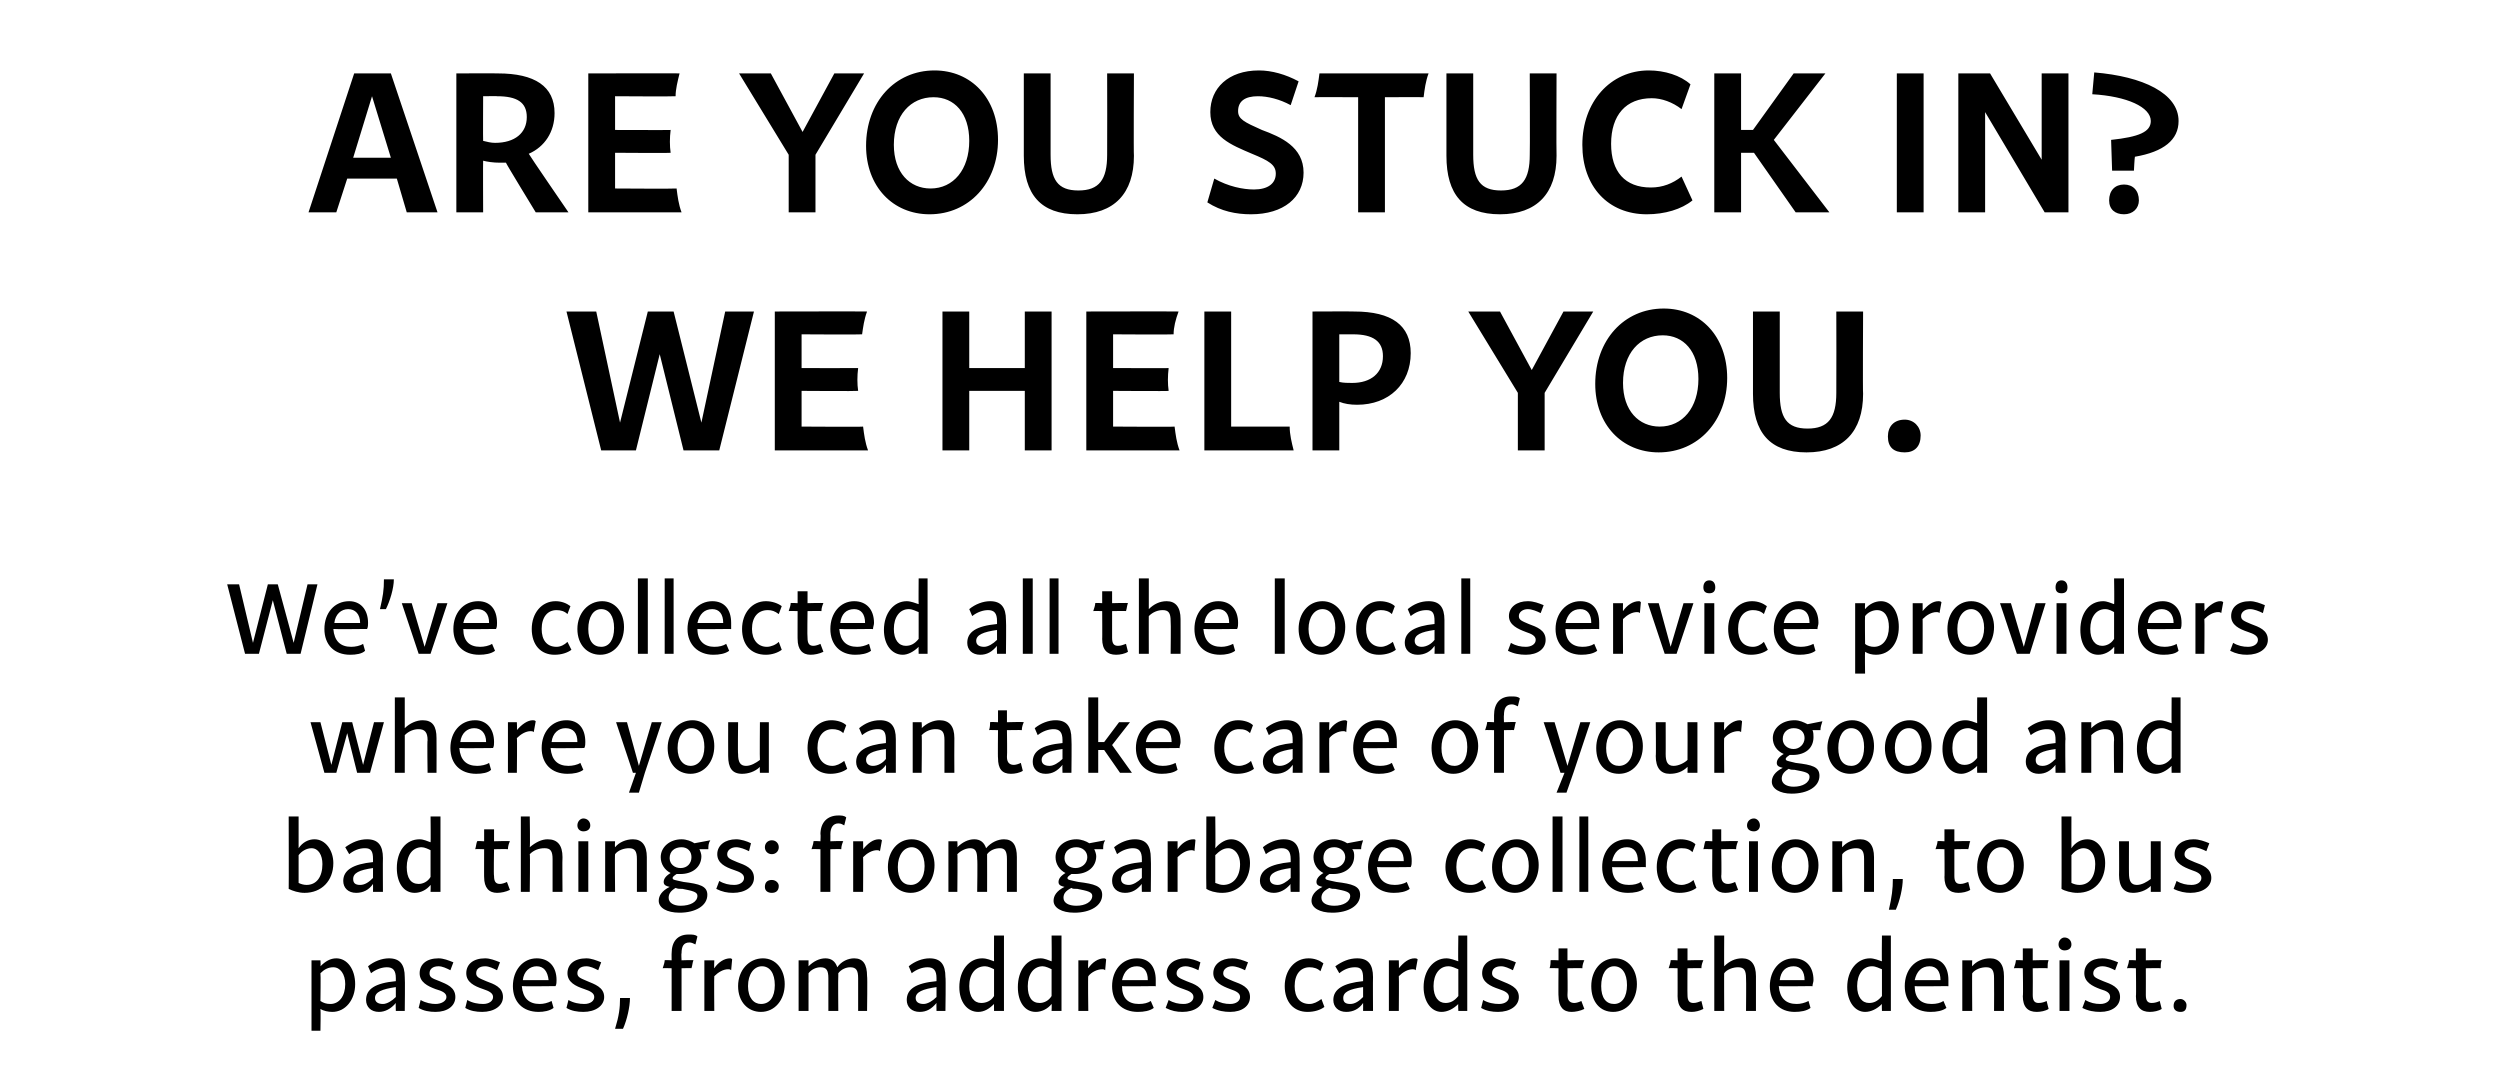
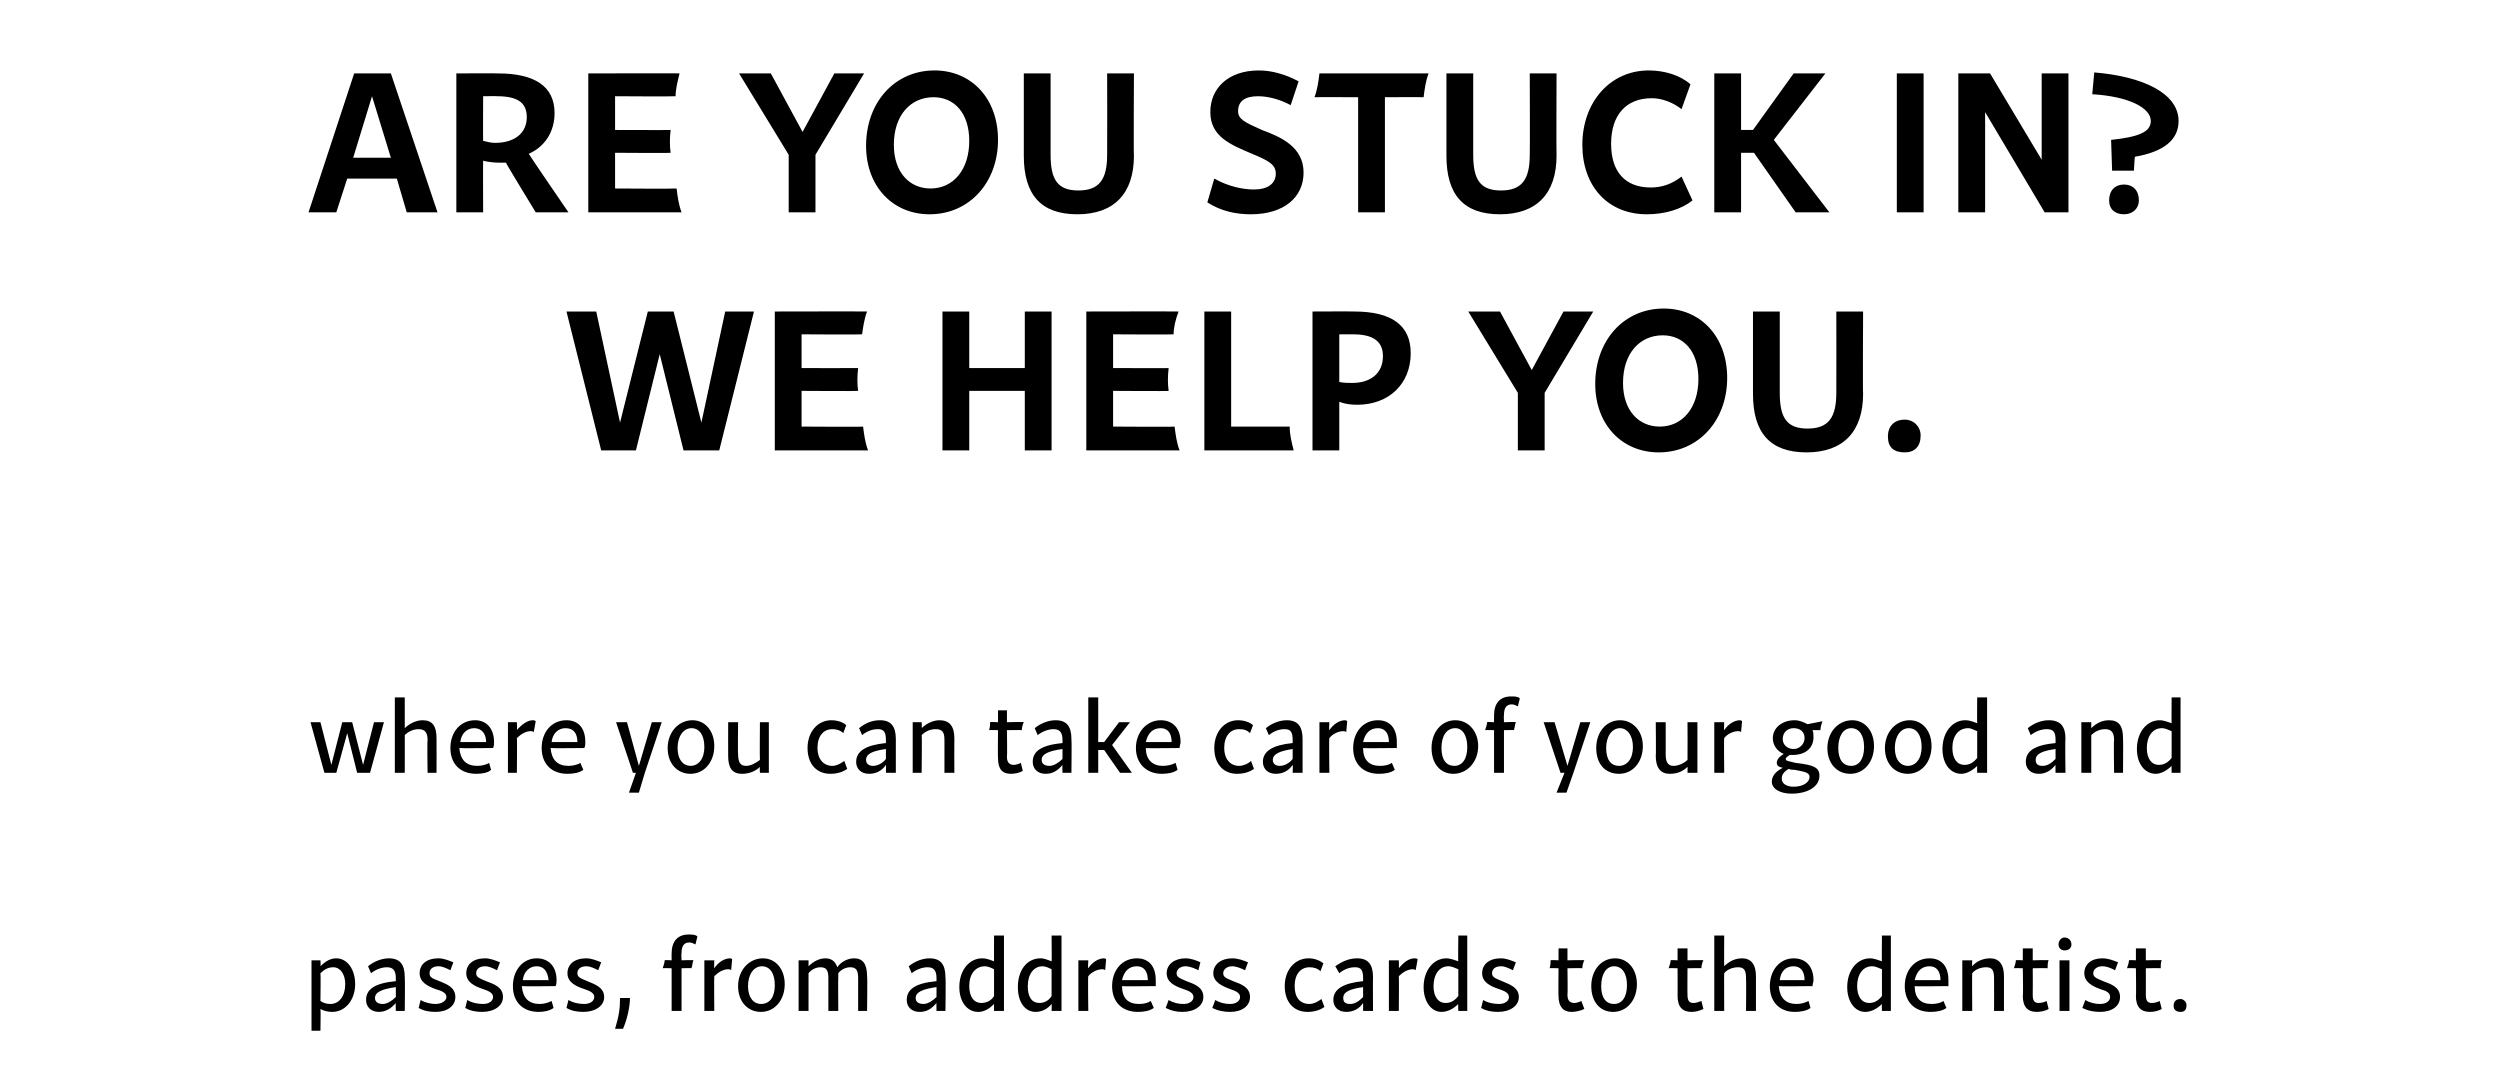
<svg xmlns="http://www.w3.org/2000/svg" version="1.1" width="252px" height="108.6px" viewBox="0 -1 252 108.6" style="top:-1px">
  <desc>Are you stuck in? We help you. We’ve collected all the local service providers where you can take care of your good a...</desc>
  <defs />
  <g id="Polygon16288">
    <path d="M 32.3 100.7 C 32.34 100.72 32.3 102.9 32.3 102.9 L 31.4 102.9 L 31.4 95.8 L 32.3 95.8 C 32.3 95.8 32.34 96.38 32.3 96.4 C 32.8 95.9 33.3 95.6 33.9 95.6 C 35 95.6 35.8 96.7 35.8 98.2 C 35.8 99.8 34.8 101 33.5 101 C 33.1 101 32.6 100.9 32.3 100.7 Z M 32.3 99.9 C 32.6 100.1 32.9 100.2 33.3 100.2 C 34.2 100.2 34.8 99.4 34.8 98.2 C 34.8 97.2 34.3 96.5 33.6 96.5 C 33.1 96.5 32.7 96.7 32.3 97.1 C 32.34 97.1 32.3 99.9 32.3 99.9 C 32.3 99.9 32.34 99.92 32.3 99.9 Z M 39 96.5 C 38.5 96.5 37.9 96.7 37.4 97.1 C 37.4 97.1 37.1 96.4 37.1 96.4 C 37.7 95.9 38.5 95.6 39.2 95.6 C 40.3 95.6 40.8 96.2 40.8 97.5 C 40.84 97.54 40.8 100.9 40.8 100.9 L 39.9 100.9 C 39.9 100.9 39.87 100.09 39.9 100.1 C 39.4 100.7 38.8 101 38.2 101 C 37.4 101 36.9 100.5 36.9 99.8 C 36.9 98.7 37.8 98.1 39.9 97.9 C 39.9 97.9 39.9 97.6 39.9 97.6 C 39.9 96.8 39.6 96.5 39 96.5 Z M 38.6 100.2 C 39 100.2 39.5 99.9 39.9 99.5 C 39.9 99.5 39.9 98.5 39.9 98.5 C 38.5 98.7 37.8 99 37.8 99.6 C 37.8 100 38.1 100.2 38.6 100.2 Z M 42.2 100.6 C 42.2 100.6 42.4 99.8 42.4 99.8 C 42.9 100.1 43.5 100.2 43.9 100.2 C 44.5 100.2 45 99.9 45 99.5 C 45 99.1 44.6 98.9 43.9 98.7 C 43.1 98.4 42.3 98 42.3 97.1 C 42.3 96.2 43 95.6 44.2 95.6 C 44.7 95.6 45.2 95.8 45.7 96 C 45.7 96 45.4 96.8 45.4 96.8 C 45 96.6 44.6 96.4 44.2 96.4 C 43.6 96.4 43.3 96.7 43.3 97.1 C 43.3 97.5 43.5 97.6 44.3 97.9 C 45 98.2 45.9 98.5 45.9 99.5 C 45.9 100.4 45.1 101 43.9 101 C 43.3 101 42.7 100.9 42.2 100.6 Z M 46.9 100.6 C 46.9 100.6 47.1 99.8 47.1 99.8 C 47.6 100.1 48.2 100.2 48.7 100.2 C 49.3 100.2 49.7 99.9 49.7 99.5 C 49.7 99.1 49.3 98.9 48.7 98.7 C 47.8 98.4 47 98 47 97.1 C 47 96.2 47.7 95.6 48.9 95.6 C 49.4 95.6 49.9 95.8 50.4 96 C 50.4 96 50.1 96.8 50.1 96.8 C 49.7 96.6 49.3 96.4 48.9 96.4 C 48.3 96.4 48 96.7 48 97.1 C 48 97.5 48.3 97.6 49 97.9 C 49.8 98.2 50.7 98.5 50.7 99.5 C 50.7 100.4 49.8 101 48.6 101 C 48 101 47.4 100.9 46.9 100.6 Z M 51.7 98.4 C 51.7 96.8 52.7 95.6 54.1 95.6 C 55.3 95.6 56.1 96.4 56.1 97.8 C 56.1 98 56.1 98.2 56 98.4 C 56.02 98.44 56 98.4 56 98.4 L 56 98.4 C 56 98.4 52.63 98.44 52.6 98.4 C 52.7 99.6 53.3 100.2 54.4 100.2 C 54.8 100.2 55.2 100.1 55.6 99.9 C 55.6 99.9 55.8 100.6 55.8 100.6 C 55.4 100.9 54.8 101 54.3 101 C 52.7 101 51.7 100 51.7 98.4 Z M 55.3 97.8 C 55.2 96.9 54.8 96.4 54.1 96.4 C 53.4 96.4 52.8 96.9 52.7 97.8 C 52.7 97.8 55.3 97.8 55.3 97.8 Z M 57.1 100.6 C 57.1 100.6 57.3 99.8 57.3 99.8 C 57.8 100.1 58.4 100.2 58.9 100.2 C 59.5 100.2 59.9 99.9 59.9 99.5 C 59.9 99.1 59.5 98.9 58.9 98.7 C 58 98.4 57.2 98 57.2 97.1 C 57.2 96.2 57.9 95.6 59.1 95.6 C 59.6 95.6 60.1 95.8 60.6 96 C 60.6 96 60.3 96.8 60.3 96.8 C 59.9 96.6 59.5 96.4 59.1 96.4 C 58.5 96.4 58.2 96.7 58.2 97.1 C 58.2 97.5 58.5 97.6 59.2 97.9 C 59.9 98.2 60.9 98.5 60.9 99.5 C 60.9 100.4 60 101 58.8 101 C 58.2 101 57.6 100.9 57.1 100.6 Z M 62.5 99.6 C 62.5 99.6 63.5 99.6 63.5 99.6 C 63.5 100.5 63.2 101.8 62.8 102.7 C 62.8 102.7 62 102.7 62 102.7 C 62.4 101.4 62.5 100.6 62.5 99.6 Z M 69.4 93.2 C 69.8 93.2 70.1 93.2 70.3 93.4 C 70.3 93.4 70.1 94.2 70.1 94.2 C 69.9 94.1 69.7 94 69.5 94 C 68.9 94 68.7 94.4 68.7 95.1 C 68.66 95.07 68.7 95.8 68.7 95.8 C 68.7 95.8 69.91 95.75 69.9 95.8 C 69.8 96 69.8 96.3 69.7 96.6 C 69.74 96.57 68.7 96.6 68.7 96.6 L 68.7 100.9 L 67.7 100.9 L 67.7 96.6 C 67.7 96.6 66.79 96.57 66.8 96.6 C 66.9 96.3 67 96 67 95.8 C 66.96 95.75 67.7 95.8 67.7 95.8 C 67.7 95.8 67.69 95.07 67.7 95.1 C 67.7 93.9 68.3 93.2 69.4 93.2 Z M 71 95.8 L 72 95.8 C 72 95.8 71.97 96.64 72 96.6 C 72.4 96 73 95.6 73.6 95.6 C 73.7 95.6 73.7 95.6 73.8 95.7 C 73.8 95.7 73.7 96.8 73.7 96.8 C 73.6 96.7 73.5 96.7 73.4 96.7 C 72.9 96.7 72.4 97 72 97.4 C 71.97 97.38 72 100.9 72 100.9 L 71 100.9 L 71 95.8 Z M 74.4 98.4 C 74.4 96.8 75.5 95.6 76.9 95.6 C 78.2 95.6 79.1 96.7 79.1 98.2 C 79.1 99.8 78.1 101 76.7 101 C 75.4 101 74.4 100 74.4 98.4 Z M 76.7 100.2 C 77.6 100.2 78.1 99.5 78.1 98.3 C 78.1 97.1 77.6 96.4 76.8 96.4 C 76 96.4 75.4 97.2 75.4 98.4 C 75.4 99.6 76 100.2 76.7 100.2 Z M 86.5 97.6 C 86.5 96.8 86.3 96.5 85.7 96.5 C 85.3 96.5 84.8 96.7 84.5 97.1 C 84.5 97.2 84.5 97.3 84.5 97.4 C 84.47 97.44 84.5 100.9 84.5 100.9 L 83.5 100.9 C 83.5 100.9 83.5 97.63 83.5 97.6 C 83.5 96.8 83.3 96.5 82.7 96.5 C 82.3 96.5 81.8 96.7 81.5 97.1 C 81.5 97.05 81.5 100.9 81.5 100.9 L 80.5 100.9 L 80.5 95.8 L 81.5 95.8 C 81.5 95.8 81.5 96.38 81.5 96.4 C 82 95.9 82.6 95.6 83.2 95.6 C 83.8 95.6 84.2 95.9 84.4 96.5 C 84.8 95.9 85.5 95.6 86.1 95.6 C 87 95.6 87.4 96.2 87.4 97.4 C 87.45 97.44 87.4 100.9 87.4 100.9 L 86.5 100.9 L 86.5 97.6 C 86.5 97.6 86.47 97.63 86.5 97.6 Z M 93.5 96.5 C 93 96.5 92.4 96.7 91.9 97.1 C 91.9 97.1 91.6 96.4 91.6 96.4 C 92.2 95.9 93 95.6 93.7 95.6 C 94.8 95.6 95.3 96.2 95.3 97.5 C 95.35 97.54 95.3 100.9 95.3 100.9 L 94.4 100.9 C 94.4 100.9 94.38 100.09 94.4 100.1 C 93.9 100.7 93.4 101 92.7 101 C 91.9 101 91.4 100.5 91.4 99.8 C 91.4 98.7 92.3 98.1 94.4 97.9 C 94.4 97.9 94.4 97.6 94.4 97.6 C 94.4 96.8 94.1 96.5 93.5 96.5 Z M 93.1 100.2 C 93.5 100.2 94 99.9 94.4 99.5 C 94.4 99.5 94.4 98.5 94.4 98.5 C 93 98.7 92.3 99 92.3 99.6 C 92.3 100 92.6 100.2 93.1 100.2 Z M 96.7 98.5 C 96.7 96.8 97.7 95.6 99 95.6 C 99.5 95.6 99.9 95.8 100.2 95.9 C 100.19 95.93 100.2 93.3 100.2 93.3 L 101.2 93.3 L 101.2 100.9 L 100.2 100.9 C 100.2 100.9 100.19 100.18 100.2 100.2 C 99.7 100.7 99.2 101 98.6 101 C 97.5 101 96.7 100 96.7 98.5 Z M 97.7 98.4 C 97.7 99.5 98.2 100.1 98.9 100.1 C 99.4 100.1 99.9 99.9 100.2 99.4 C 100.2 99.4 100.2 96.7 100.2 96.7 C 100 96.6 99.6 96.4 99.3 96.4 C 98.3 96.4 97.7 97.2 97.7 98.4 C 97.7 98.4 97.7 98.4 97.7 98.4 Z M 102.6 98.5 C 102.6 96.8 103.5 95.6 104.9 95.6 C 105.3 95.6 105.7 95.8 106 95.9 C 106.03 95.93 106 93.3 106 93.3 L 107 93.3 L 107 100.9 L 106 100.9 C 106 100.9 106.03 100.18 106 100.2 C 105.6 100.7 105 101 104.4 101 C 103.3 101 102.6 100 102.6 98.5 Z M 103.6 98.4 C 103.6 99.5 104 100.1 104.8 100.1 C 105.2 100.1 105.7 99.9 106 99.4 C 106 99.4 106 96.7 106 96.7 C 105.8 96.6 105.4 96.4 105.1 96.4 C 104.2 96.4 103.6 97.2 103.6 98.4 C 103.6 98.4 103.6 98.4 103.6 98.4 Z M 108.7 95.8 L 109.7 95.8 C 109.7 95.8 109.65 96.64 109.7 96.6 C 110.1 96 110.7 95.6 111.3 95.6 C 111.3 95.6 111.4 95.6 111.5 95.7 C 111.5 95.7 111.4 96.8 111.4 96.8 C 111.3 96.7 111.2 96.7 111.1 96.7 C 110.6 96.7 110 97 109.7 97.4 C 109.65 97.38 109.7 100.9 109.7 100.9 L 108.7 100.9 L 108.7 95.8 Z M 112.1 98.4 C 112.1 96.8 113.1 95.6 114.6 95.6 C 115.8 95.6 116.5 96.4 116.5 97.8 C 116.5 98 116.5 98.2 116.5 98.4 C 116.45 98.44 116.4 98.4 116.4 98.4 L 116.4 98.4 C 116.4 98.4 113.06 98.44 113.1 98.4 C 113.1 99.6 113.7 100.2 114.8 100.2 C 115.3 100.2 115.7 100.1 116 99.9 C 116 99.9 116.3 100.6 116.3 100.6 C 115.9 100.9 115.3 101 114.7 101 C 113.1 101 112.1 100 112.1 98.4 Z M 115.7 97.8 C 115.7 96.9 115.3 96.4 114.6 96.4 C 113.8 96.4 113.3 96.9 113.1 97.8 C 113.1 97.8 115.7 97.8 115.7 97.8 Z M 117.5 100.6 C 117.5 100.6 117.8 99.8 117.8 99.8 C 118.3 100.1 118.8 100.2 119.3 100.2 C 119.9 100.2 120.3 99.9 120.3 99.5 C 120.3 99.1 119.9 98.9 119.3 98.7 C 118.4 98.4 117.6 98 117.6 97.1 C 117.6 96.2 118.4 95.6 119.5 95.6 C 120 95.6 120.6 95.8 121 96 C 121 96 120.8 96.8 120.8 96.8 C 120.4 96.6 119.9 96.4 119.5 96.4 C 119 96.4 118.6 96.7 118.6 97.1 C 118.6 97.5 118.9 97.6 119.6 97.9 C 120.4 98.2 121.3 98.5 121.3 99.5 C 121.3 100.4 120.4 101 119.2 101 C 118.6 101 118.1 100.9 117.5 100.6 Z M 122.2 100.6 C 122.2 100.6 122.5 99.8 122.5 99.8 C 123 100.1 123.5 100.2 124 100.2 C 124.6 100.2 125 99.9 125 99.5 C 125 99.1 124.6 98.9 124 98.7 C 123.2 98.4 122.3 98 122.3 97.1 C 122.3 96.2 123.1 95.6 124.2 95.6 C 124.8 95.6 125.3 95.8 125.8 96 C 125.8 96 125.5 96.8 125.5 96.8 C 125.1 96.6 124.6 96.4 124.2 96.4 C 123.7 96.4 123.3 96.7 123.3 97.1 C 123.3 97.5 123.6 97.6 124.3 97.9 C 125.1 98.2 126 98.5 126 99.5 C 126 100.4 125.2 101 124 101 C 123.4 101 122.8 100.9 122.2 100.6 Z M 129.5 98.4 C 129.5 96.8 130.5 95.6 131.9 95.6 C 132.5 95.6 133 95.8 133.4 96.1 C 133.4 96.1 133.1 96.9 133.1 96.9 C 132.8 96.6 132.4 96.5 132 96.5 C 131.1 96.5 130.5 97.2 130.5 98.4 C 130.5 99.5 131 100.2 132 100.2 C 132.4 100.2 132.8 100 133.2 99.7 C 133.2 99.7 133.5 100.5 133.5 100.5 C 133.1 100.8 132.5 101 131.8 101 C 130.4 101 129.5 100 129.5 98.4 Z M 136.6 96.5 C 136 96.5 135.5 96.7 135 97.1 C 135 97.1 134.6 96.4 134.6 96.4 C 135.3 95.9 136 95.6 136.8 95.6 C 137.9 95.6 138.4 96.2 138.4 97.5 C 138.38 97.54 138.4 100.9 138.4 100.9 L 137.4 100.9 C 137.4 100.9 137.41 100.09 137.4 100.1 C 137 100.7 136.4 101 135.7 101 C 134.9 101 134.4 100.5 134.4 99.8 C 134.4 98.7 135.4 98.1 137.4 97.9 C 137.4 97.9 137.4 97.6 137.4 97.6 C 137.4 96.8 137.2 96.5 136.6 96.5 Z M 136.1 100.2 C 136.6 100.2 137 99.9 137.4 99.5 C 137.4 99.5 137.4 98.5 137.4 98.5 C 136 98.7 135.4 99 135.4 99.6 C 135.4 100 135.6 100.2 136.1 100.2 Z M 140 95.8 L 141 95.8 C 141 95.8 141.03 96.64 141 96.6 C 141.5 96 142 95.6 142.6 95.6 C 142.7 95.6 142.8 95.6 142.9 95.7 C 142.9 95.7 142.7 96.8 142.7 96.8 C 142.6 96.7 142.5 96.7 142.4 96.7 C 141.9 96.7 141.4 97 141 97.4 C 141.03 97.38 141 100.9 141 100.9 L 140 100.9 L 140 95.8 Z M 143.5 98.5 C 143.5 96.8 144.5 95.6 145.8 95.6 C 146.2 95.6 146.7 95.8 147 95.9 C 146.96 95.93 147 93.3 147 93.3 L 147.9 93.3 L 147.9 100.9 L 147 100.9 C 147 100.9 146.96 100.18 147 100.2 C 146.5 100.7 145.9 101 145.3 101 C 144.3 101 143.5 100 143.5 98.5 Z M 144.5 98.4 C 144.5 99.5 145 100.1 145.7 100.1 C 146.2 100.1 146.6 99.9 147 99.4 C 147 99.4 147 96.7 147 96.7 C 146.7 96.6 146.4 96.4 146 96.4 C 145.1 96.4 144.5 97.2 144.5 98.4 C 144.5 98.4 144.5 98.4 144.5 98.4 Z M 149.3 100.6 C 149.3 100.6 149.5 99.8 149.5 99.8 C 150 100.1 150.6 100.2 151.1 100.2 C 151.7 100.2 152.1 99.9 152.1 99.5 C 152.1 99.1 151.7 98.9 151.1 98.7 C 150.2 98.4 149.4 98 149.4 97.1 C 149.4 96.2 150.1 95.6 151.3 95.6 C 151.8 95.6 152.3 95.8 152.8 96 C 152.8 96 152.5 96.8 152.5 96.8 C 152.1 96.6 151.7 96.4 151.3 96.4 C 150.7 96.4 150.4 96.7 150.4 97.1 C 150.4 97.5 150.7 97.6 151.4 97.9 C 152.1 98.2 153.1 98.5 153.1 99.5 C 153.1 100.4 152.2 101 151 101 C 150.4 101 149.8 100.9 149.3 100.6 Z M 157.1 99.4 C 157.07 99.44 157.1 96.6 157.1 96.6 C 157.1 96.6 156.17 96.57 156.2 96.6 C 156.3 96.3 156.3 96 156.3 95.8 C 156.34 95.75 157.1 95.8 157.1 95.8 L 157.1 94.6 L 158 94.6 L 158 95.8 C 158 95.8 159.66 95.75 159.7 95.8 C 159.6 96 159.5 96.3 159.5 96.6 C 159.49 96.57 158 96.6 158 96.6 C 158 96.6 158.04 99.26 158 99.3 C 158 99.9 158.3 100.1 158.7 100.1 C 158.9 100.1 159.2 100 159.4 99.9 C 159.4 99.9 159.7 100.7 159.7 100.7 C 159.3 100.9 158.8 101 158.4 101 C 157.6 101 157.1 100.5 157.1 99.4 Z M 160.4 98.4 C 160.4 96.8 161.4 95.6 162.8 95.6 C 164.1 95.6 165 96.7 165 98.2 C 165 99.8 164 101 162.6 101 C 161.3 101 160.4 100 160.4 98.4 Z M 162.7 100.2 C 163.5 100.2 164 99.5 164 98.3 C 164 97.1 163.5 96.4 162.7 96.4 C 161.9 96.4 161.4 97.2 161.4 98.4 C 161.4 99.6 161.9 100.2 162.7 100.2 Z M 169.1 99.4 C 169.11 99.44 169.1 96.6 169.1 96.6 C 169.1 96.6 168.21 96.57 168.2 96.6 C 168.3 96.3 168.4 96 168.4 95.8 C 168.38 95.75 169.1 95.8 169.1 95.8 L 169.1 94.6 L 170.1 94.6 L 170.1 95.8 C 170.1 95.8 171.7 95.75 171.7 95.8 C 171.6 96 171.5 96.3 171.5 96.6 C 171.53 96.57 170.1 96.6 170.1 96.6 C 170.1 96.6 170.08 99.26 170.1 99.3 C 170.1 99.9 170.3 100.1 170.7 100.1 C 171 100.1 171.2 100 171.5 99.9 C 171.5 99.9 171.7 100.7 171.7 100.7 C 171.3 100.9 170.9 101 170.5 101 C 169.6 101 169.1 100.5 169.1 99.4 Z M 175.2 96.5 C 174.7 96.5 174.1 96.7 173.8 97.1 C 173.78 97.05 173.8 100.9 173.8 100.9 L 172.8 100.9 L 172.8 93.3 L 173.8 93.3 C 173.8 93.3 173.78 96.37 173.8 96.4 C 174.3 95.9 174.9 95.6 175.6 95.6 C 176.5 95.6 177 96.2 177 97.4 C 177 97.44 177 100.9 177 100.9 L 176 100.9 C 176 100.9 176.03 97.63 176 97.6 C 176 96.8 175.8 96.5 175.2 96.5 Z M 178.4 98.4 C 178.4 96.8 179.4 95.6 180.8 95.6 C 182 95.6 182.8 96.4 182.8 97.8 C 182.8 98 182.7 98.2 182.7 98.4 C 182.7 98.44 182.6 98.4 182.6 98.4 L 182.6 98.4 C 182.6 98.4 179.31 98.44 179.3 98.4 C 179.4 99.6 180 100.2 181.1 100.2 C 181.5 100.2 181.9 100.1 182.3 99.9 C 182.3 99.9 182.5 100.6 182.5 100.6 C 182.1 100.9 181.5 101 180.9 101 C 179.4 101 178.4 100 178.4 98.4 Z M 181.9 97.8 C 181.9 96.9 181.5 96.4 180.8 96.4 C 180 96.4 179.5 96.9 179.4 97.8 C 179.4 97.8 181.9 97.8 181.9 97.8 Z M 186.2 98.5 C 186.2 96.8 187.2 95.6 188.5 95.6 C 188.9 95.6 189.4 95.8 189.7 95.9 C 189.67 95.93 189.7 93.3 189.7 93.3 L 190.6 93.3 L 190.6 100.9 L 189.7 100.9 C 189.7 100.9 189.67 100.18 189.7 100.2 C 189.2 100.7 188.6 101 188 101 C 187 101 186.2 100 186.2 98.5 Z M 187.2 98.4 C 187.2 99.5 187.7 100.1 188.4 100.1 C 188.9 100.1 189.3 99.9 189.7 99.4 C 189.7 99.4 189.7 96.7 189.7 96.7 C 189.4 96.6 189.1 96.4 188.7 96.4 C 187.8 96.4 187.2 97.2 187.2 98.4 C 187.2 98.4 187.2 98.4 187.2 98.4 Z M 192 98.4 C 192 96.8 193 95.6 194.5 95.6 C 195.7 95.6 196.4 96.4 196.4 97.8 C 196.4 98 196.4 98.2 196.4 98.4 C 196.36 98.44 196.3 98.4 196.3 98.4 L 196.3 98.4 C 196.3 98.4 192.97 98.44 193 98.4 C 193 99.6 193.6 100.2 194.7 100.2 C 195.2 100.2 195.6 100.1 195.9 99.9 C 195.9 99.9 196.2 100.6 196.2 100.6 C 195.8 100.9 195.2 101 194.6 101 C 193 101 192 100 192 98.4 Z M 195.6 97.8 C 195.6 96.9 195.2 96.4 194.5 96.4 C 193.7 96.4 193.2 96.9 193 97.8 C 193 97.8 195.6 97.8 195.6 97.8 Z M 200.2 96.5 C 199.7 96.5 199.1 96.7 198.8 97.1 C 198.77 97.05 198.8 100.9 198.8 100.9 L 197.8 100.9 L 197.8 95.8 L 198.8 95.8 C 198.8 95.8 198.77 96.37 198.8 96.4 C 199.2 95.9 199.9 95.6 200.6 95.6 C 201.5 95.6 202 96.2 202 97.4 C 202 97.44 202 100.9 202 100.9 L 201 100.9 C 201 100.9 201.02 97.63 201 97.6 C 201 96.8 200.8 96.5 200.2 96.5 Z M 203.9 99.4 C 203.95 99.44 203.9 96.6 203.9 96.6 C 203.9 96.6 203.05 96.57 203 96.6 C 203.1 96.3 203.2 96 203.2 95.8 C 203.22 95.75 203.9 95.8 203.9 95.8 L 203.9 94.6 L 204.9 94.6 L 204.9 95.8 C 204.9 95.8 206.54 95.75 206.5 95.8 C 206.4 96 206.4 96.3 206.4 96.6 C 206.37 96.57 204.9 96.6 204.9 96.6 C 204.9 96.6 204.92 99.26 204.9 99.3 C 204.9 99.9 205.1 100.1 205.5 100.1 C 205.8 100.1 206.1 100 206.3 99.9 C 206.3 99.9 206.5 100.7 206.5 100.7 C 206.2 100.9 205.7 101 205.3 101 C 204.4 101 203.9 100.5 203.9 99.4 Z M 207.6 95.8 L 208.6 95.8 L 208.6 100.9 L 207.6 100.9 L 207.6 95.8 Z M 207.5 94.2 C 207.5 93.8 207.8 93.5 208.1 93.5 C 208.5 93.5 208.8 93.8 208.8 94.2 C 208.8 94.6 208.5 94.8 208.1 94.8 C 207.8 94.8 207.5 94.6 207.5 94.2 C 207.5 94.2 207.5 94.2 207.5 94.2 Z M 209.9 100.6 C 209.9 100.6 210.2 99.8 210.2 99.8 C 210.7 100.1 211.2 100.2 211.7 100.2 C 212.3 100.2 212.7 99.9 212.7 99.5 C 212.7 99.1 212.4 98.9 211.7 98.7 C 210.9 98.4 210.1 98 210.1 97.1 C 210.1 96.2 210.8 95.6 211.9 95.6 C 212.5 95.6 213 95.8 213.5 96 C 213.5 96 213.2 96.8 213.2 96.8 C 212.8 96.6 212.4 96.4 211.9 96.4 C 211.4 96.4 211 96.7 211 97.1 C 211 97.5 211.3 97.6 212 97.9 C 212.8 98.2 213.7 98.5 213.7 99.5 C 213.7 100.4 212.9 101 211.7 101 C 211.1 101 210.5 100.9 209.9 100.6 Z M 215.3 99.4 C 215.34 99.44 215.3 96.6 215.3 96.6 C 215.3 96.6 214.44 96.57 214.4 96.6 C 214.5 96.3 214.6 96 214.6 95.8 C 214.61 95.75 215.3 95.8 215.3 95.8 L 215.3 94.6 L 216.3 94.6 L 216.3 95.8 C 216.3 95.8 217.93 95.75 217.9 95.8 C 217.8 96 217.8 96.3 217.8 96.6 C 217.76 96.57 216.3 96.6 216.3 96.6 C 216.3 96.6 216.31 99.26 216.3 99.3 C 216.3 99.9 216.5 100.1 216.9 100.1 C 217.2 100.1 217.5 100 217.7 99.9 C 217.7 99.9 217.9 100.7 217.9 100.7 C 217.6 100.9 217.1 101 216.7 101 C 215.8 101 215.3 100.5 215.3 99.4 Z M 219.1 100.4 C 219.1 99.9 219.4 99.7 219.8 99.7 C 220.1 99.7 220.4 100 220.4 100.3 C 220.4 100.8 220.2 101 219.8 101 C 219.4 101 219.1 100.8 219.1 100.4 Z " stroke="none" fill="#000" />
  </g>
  <g id="Polygon16287">
-     <path d="M 29.1 88.6 C 29.12 88.62 29.1 81.3 29.1 81.3 L 30.1 81.3 C 30.1 81.3 30.09 84.46 30.1 84.5 C 30.5 83.9 31.1 83.6 31.7 83.6 C 32.8 83.6 33.6 84.7 33.6 86 C 33.6 87.8 32.4 89 30.7 89 C 30.1 89 29.5 88.8 29.1 88.6 Z M 30.9 88.2 C 31.9 88.2 32.5 87.4 32.5 86.1 C 32.5 85.2 32.1 84.5 31.4 84.5 C 30.9 84.5 30.4 84.8 30.1 85.2 C 30.1 85.2 30.1 88 30.1 88 C 30.3 88.1 30.6 88.2 30.9 88.2 Z M 36.8 84.5 C 36.2 84.5 35.7 84.7 35.2 85.1 C 35.2 85.1 34.8 84.4 34.8 84.4 C 35.5 83.9 36.2 83.6 37 83.6 C 38.1 83.6 38.6 84.2 38.6 85.5 C 38.58 85.54 38.6 88.9 38.6 88.9 L 37.6 88.9 C 37.6 88.9 37.61 88.09 37.6 88.1 C 37.2 88.7 36.6 89 35.9 89 C 35.1 89 34.6 88.5 34.6 87.8 C 34.6 86.7 35.6 86.1 37.6 85.9 C 37.6 85.9 37.6 85.6 37.6 85.6 C 37.6 84.8 37.4 84.5 36.8 84.5 Z M 36.3 88.2 C 36.8 88.2 37.2 87.9 37.6 87.5 C 37.6 87.5 37.6 86.5 37.6 86.5 C 36.2 86.7 35.6 87 35.6 87.6 C 35.6 88 35.8 88.2 36.3 88.2 Z M 40 86.5 C 40 84.8 40.9 83.6 42.3 83.6 C 42.7 83.6 43.1 83.8 43.4 83.9 C 43.43 83.93 43.4 81.3 43.4 81.3 L 44.4 81.3 L 44.4 88.9 L 43.4 88.9 C 43.4 88.9 43.43 88.18 43.4 88.2 C 43 88.7 42.4 89 41.8 89 C 40.7 89 40 88 40 86.5 Z M 41 86.4 C 41 87.5 41.4 88.1 42.2 88.1 C 42.6 88.1 43.1 87.9 43.4 87.4 C 43.4 87.4 43.4 84.7 43.4 84.7 C 43.2 84.6 42.8 84.4 42.5 84.4 C 41.6 84.4 41 85.2 41 86.4 C 41 86.4 41 86.4 41 86.4 Z M 48.8 87.4 C 48.79 87.44 48.8 84.6 48.8 84.6 C 48.8 84.6 47.89 84.57 47.9 84.6 C 48 84.3 48 84 48.1 83.8 C 48.06 83.75 48.8 83.8 48.8 83.8 L 48.8 82.6 L 49.8 82.6 L 49.8 83.8 C 49.8 83.8 51.37 83.75 51.4 83.8 C 51.3 84 51.2 84.3 51.2 84.6 C 51.2 84.57 49.8 84.6 49.8 84.6 C 49.8 84.6 49.75 87.26 49.8 87.3 C 49.8 87.9 50 88.1 50.4 88.1 C 50.6 88.1 50.9 88 51.1 87.9 C 51.1 87.9 51.4 88.7 51.4 88.7 C 51 88.9 50.5 89 50.1 89 C 49.3 89 48.8 88.5 48.8 87.4 Z M 54.9 84.5 C 54.3 84.5 53.8 84.7 53.4 85.1 C 53.45 85.05 53.4 88.9 53.4 88.9 L 52.5 88.9 L 52.5 81.3 L 53.4 81.3 C 53.4 81.3 53.45 84.37 53.4 84.4 C 54 83.9 54.6 83.6 55.2 83.6 C 56.2 83.6 56.7 84.2 56.7 85.4 C 56.67 85.44 56.7 88.9 56.7 88.9 L 55.7 88.9 C 55.7 88.9 55.7 85.63 55.7 85.6 C 55.7 84.8 55.5 84.5 54.9 84.5 Z M 58.3 83.8 L 59.3 83.8 L 59.3 88.9 L 58.3 88.9 L 58.3 83.8 Z M 58.2 82.2 C 58.2 81.8 58.5 81.5 58.8 81.5 C 59.2 81.5 59.5 81.8 59.5 82.2 C 59.5 82.6 59.2 82.8 58.8 82.8 C 58.5 82.8 58.2 82.6 58.2 82.2 C 58.2 82.2 58.2 82.2 58.2 82.2 Z M 63.4 84.5 C 62.9 84.5 62.3 84.7 62 85.1 C 61.96 85.05 62 88.9 62 88.9 L 61 88.9 L 61 83.8 L 62 83.8 C 62 83.8 61.96 84.37 62 84.4 C 62.4 83.9 63.1 83.6 63.8 83.6 C 64.7 83.6 65.2 84.2 65.2 85.4 C 65.19 85.44 65.2 88.9 65.2 88.9 L 64.2 88.9 C 64.2 88.9 64.21 85.63 64.2 85.6 C 64.2 84.8 64 84.5 63.4 84.5 Z M 68.5 91 C 67.2 91 66.4 90.5 66.4 89.8 C 66.4 89.3 66.7 88.8 67.5 88.4 C 67.1 88.3 66.9 88.2 66.9 87.9 C 66.9 87.6 67.1 87.3 67.6 87 C 67 86.7 66.6 86.1 66.6 85.4 C 66.6 84.4 67.5 83.6 68.7 83.6 C 69.2 83.6 69.7 83.8 70 84 C 70 84 71.6 83.7 71.6 83.7 C 71.4 84 71.4 84.3 71.4 84.6 C 71.4 84.6 70.5 84.6 70.5 84.6 C 70.6 84.8 70.7 85.1 70.7 85.3 C 70.7 86.4 69.8 87.1 68.6 87.1 C 68.4 87.1 68.3 87.1 68.2 87.1 C 67.9 87.3 67.8 87.4 67.8 87.5 C 67.8 87.7 68 87.7 68.9 87.9 C 70.5 88.1 71.3 88.3 71.3 89.2 C 71.3 90.3 70.1 91 68.5 91 C 68.5 91 68.5 91 68.5 91 Z M 68.6 90.3 C 69.6 90.3 70.3 89.9 70.3 89.3 C 70.3 88.9 69.8 88.8 68.8 88.6 C 68.5 88.6 68.3 88.6 68.1 88.5 C 67.6 88.8 67.4 89.1 67.4 89.5 C 67.4 90 67.9 90.3 68.6 90.3 Z M 68.6 86.5 C 69.3 86.5 69.7 86 69.7 85.4 C 69.7 84.8 69.3 84.4 68.7 84.4 C 68 84.4 67.5 84.8 67.5 85.5 C 67.5 86.1 68 86.5 68.6 86.5 Z M 72.2 88.6 C 72.2 88.6 72.5 87.8 72.5 87.8 C 73 88.1 73.5 88.2 74 88.2 C 74.6 88.2 75 87.9 75 87.5 C 75 87.1 74.6 86.9 74 86.7 C 73.1 86.4 72.3 86 72.3 85.1 C 72.3 84.2 73.1 83.6 74.2 83.6 C 74.7 83.6 75.3 83.8 75.7 84 C 75.7 84 75.5 84.8 75.5 84.8 C 75.1 84.6 74.6 84.4 74.2 84.4 C 73.7 84.4 73.3 84.7 73.3 85.1 C 73.3 85.5 73.6 85.6 74.3 85.9 C 75.1 86.2 76 86.5 76 87.5 C 76 88.4 75.1 89 73.9 89 C 73.3 89 72.8 88.9 72.2 88.6 Z M 77.1 84.4 C 77.1 84 77.4 83.7 77.8 83.7 C 78.2 83.7 78.5 84 78.5 84.4 C 78.5 84.8 78.2 85.1 77.8 85.1 C 77.4 85.1 77.1 84.8 77.1 84.4 Z M 77.8 87.7 C 78.2 87.7 78.5 88 78.5 88.3 C 78.5 88.8 78.2 89 77.8 89 C 77.4 89 77.1 88.8 77.1 88.4 C 77.1 87.9 77.4 87.7 77.8 87.7 Z M 84.5 81.2 C 84.8 81.2 85.1 81.2 85.3 81.4 C 85.3 81.4 85.1 82.2 85.1 82.2 C 84.9 82.1 84.8 82 84.5 82 C 84 82 83.7 82.4 83.7 83.1 C 83.71 83.07 83.7 83.8 83.7 83.8 C 83.7 83.8 84.96 83.75 85 83.8 C 84.9 84 84.8 84.3 84.8 84.6 C 84.79 84.57 83.7 84.6 83.7 84.6 L 83.7 88.9 L 82.7 88.9 L 82.7 84.6 C 82.7 84.6 81.84 84.57 81.8 84.6 C 81.9 84.3 82 84 82 83.8 C 82.01 83.75 82.7 83.8 82.7 83.8 C 82.7 83.8 82.74 83.07 82.7 83.1 C 82.7 81.9 83.4 81.2 84.5 81.2 Z M 86 83.8 L 87 83.8 C 87 83.8 87.02 84.64 87 84.6 C 87.5 84 88 83.6 88.6 83.6 C 88.7 83.6 88.8 83.6 88.9 83.7 C 88.9 83.7 88.7 84.8 88.7 84.8 C 88.6 84.7 88.5 84.7 88.4 84.7 C 87.9 84.7 87.4 85 87 85.4 C 87.02 85.38 87 88.9 87 88.9 L 86 88.9 L 86 83.8 Z M 89.5 86.4 C 89.5 84.8 90.5 83.6 91.9 83.6 C 93.2 83.6 94.2 84.7 94.2 86.2 C 94.2 87.8 93.2 89 91.8 89 C 90.5 89 89.5 88 89.5 86.4 Z M 91.8 88.2 C 92.6 88.2 93.2 87.5 93.2 86.3 C 93.2 85.1 92.6 84.4 91.9 84.4 C 91.1 84.4 90.5 85.2 90.5 86.4 C 90.5 87.6 91 88.2 91.8 88.2 Z M 101.5 85.6 C 101.5 84.8 101.3 84.5 100.8 84.5 C 100.3 84.5 99.8 84.7 99.5 85.1 C 99.5 85.2 99.5 85.3 99.5 85.4 C 99.51 85.44 99.5 88.9 99.5 88.9 L 98.5 88.9 C 98.5 88.9 98.55 85.63 98.5 85.6 C 98.5 84.8 98.3 84.5 97.8 84.5 C 97.4 84.5 96.9 84.7 96.5 85.1 C 96.54 85.05 96.5 88.9 96.5 88.9 L 95.6 88.9 L 95.6 83.8 L 96.5 83.8 C 96.5 83.8 96.54 84.38 96.5 84.4 C 97 83.9 97.6 83.6 98.2 83.6 C 98.8 83.6 99.2 83.9 99.4 84.5 C 99.9 83.9 100.6 83.6 101.2 83.6 C 102.1 83.6 102.5 84.2 102.5 85.4 C 102.49 85.44 102.5 88.9 102.5 88.9 L 101.5 88.9 L 101.5 85.6 C 101.5 85.6 101.52 85.63 101.5 85.6 Z M 108.3 91 C 107 91 106.2 90.5 106.2 89.8 C 106.2 89.3 106.5 88.8 107.3 88.4 C 106.9 88.3 106.7 88.2 106.7 87.9 C 106.7 87.6 106.9 87.3 107.4 87 C 106.8 86.7 106.4 86.1 106.4 85.4 C 106.4 84.4 107.3 83.6 108.5 83.6 C 109 83.6 109.5 83.8 109.8 84 C 109.8 84 111.4 83.7 111.4 83.7 C 111.2 84 111.2 84.3 111.2 84.6 C 111.2 84.6 110.3 84.6 110.3 84.6 C 110.4 84.8 110.5 85.1 110.5 85.3 C 110.5 86.4 109.6 87.1 108.4 87.1 C 108.3 87.1 108.1 87.1 108 87.1 C 107.7 87.3 107.6 87.4 107.6 87.5 C 107.6 87.7 107.8 87.7 108.7 87.9 C 110.3 88.1 111.1 88.3 111.1 89.2 C 111.1 90.3 109.9 91 108.3 91 C 108.3 91 108.3 91 108.3 91 Z M 108.5 90.3 C 109.4 90.3 110.1 89.9 110.1 89.3 C 110.1 88.9 109.6 88.8 108.6 88.6 C 108.3 88.6 108.1 88.6 108 88.5 C 107.4 88.8 107.2 89.1 107.2 89.5 C 107.2 90 107.7 90.3 108.5 90.3 Z M 108.4 86.5 C 109.1 86.5 109.6 86 109.6 85.4 C 109.6 84.8 109.1 84.4 108.5 84.4 C 107.8 84.4 107.3 84.8 107.3 85.5 C 107.3 86.1 107.8 86.5 108.4 86.5 Z M 114.2 84.5 C 113.7 84.5 113.1 84.7 112.6 85.1 C 112.6 85.1 112.3 84.4 112.3 84.4 C 112.9 83.9 113.7 83.6 114.4 83.6 C 115.5 83.6 116 84.2 116 85.5 C 116.04 85.54 116 88.9 116 88.9 L 115.1 88.9 C 115.1 88.9 115.07 88.09 115.1 88.1 C 114.6 88.7 114.1 89 113.4 89 C 112.6 89 112.1 88.5 112.1 87.8 C 112.1 86.7 113 86.1 115.1 85.9 C 115.1 85.9 115.1 85.6 115.1 85.6 C 115.1 84.8 114.8 84.5 114.2 84.5 Z M 113.8 88.2 C 114.2 88.2 114.7 87.9 115.1 87.5 C 115.1 87.5 115.1 86.5 115.1 86.5 C 113.7 86.7 113 87 113 87.6 C 113 88 113.3 88.2 113.8 88.2 Z M 117.7 83.8 L 118.7 83.8 C 118.7 83.8 118.7 84.64 118.7 84.6 C 119.1 84 119.7 83.6 120.3 83.6 C 120.4 83.6 120.5 83.6 120.5 83.7 C 120.5 83.7 120.4 84.8 120.4 84.8 C 120.3 84.7 120.2 84.7 120.1 84.7 C 119.6 84.7 119.1 85 118.7 85.4 C 118.7 85.38 118.7 88.9 118.7 88.9 L 117.7 88.9 L 117.7 83.8 Z M 121.6 88.6 C 121.57 88.62 121.6 81.3 121.6 81.3 L 122.5 81.3 C 122.5 81.3 122.54 84.46 122.5 84.5 C 123 83.9 123.6 83.6 124.1 83.6 C 125.2 83.6 126 84.7 126 86 C 126 87.8 124.8 89 123.2 89 C 122.5 89 121.9 88.8 121.6 88.6 Z M 123.3 88.2 C 124.3 88.2 125 87.4 125 86.1 C 125 85.2 124.5 84.5 123.8 84.5 C 123.3 84.5 122.9 84.8 122.5 85.2 C 122.5 85.2 122.5 88 122.5 88 C 122.8 88.1 123 88.2 123.3 88.2 Z M 129.2 84.5 C 128.7 84.5 128.1 84.7 127.6 85.1 C 127.6 85.1 127.3 84.4 127.3 84.4 C 127.9 83.9 128.7 83.6 129.4 83.6 C 130.5 83.6 131 84.2 131 85.5 C 131.02 85.54 131 88.9 131 88.9 L 130.1 88.9 C 130.1 88.9 130.05 88.09 130.1 88.1 C 129.6 88.7 129 89 128.4 89 C 127.6 89 127 88.5 127 87.8 C 127 86.7 128 86.1 130.1 85.9 C 130.1 85.9 130.1 85.6 130.1 85.6 C 130.1 84.8 129.8 84.5 129.2 84.5 Z M 128.8 88.2 C 129.2 88.2 129.7 87.9 130.1 87.5 C 130.1 87.5 130.1 86.5 130.1 86.5 C 128.7 86.7 128 87 128 87.6 C 128 88 128.3 88.2 128.8 88.2 Z M 134.3 91 C 133 91 132.2 90.5 132.2 89.8 C 132.2 89.3 132.5 88.8 133.3 88.4 C 132.9 88.3 132.7 88.2 132.7 87.9 C 132.7 87.6 132.9 87.3 133.4 87 C 132.8 86.7 132.4 86.1 132.4 85.4 C 132.4 84.4 133.3 83.6 134.5 83.6 C 135 83.6 135.5 83.8 135.8 84 C 135.8 84 137.4 83.7 137.4 83.7 C 137.3 84 137.2 84.3 137.2 84.6 C 137.2 84.6 136.3 84.6 136.3 84.6 C 136.5 84.8 136.5 85.1 136.5 85.3 C 136.5 86.4 135.6 87.1 134.4 87.1 C 134.3 87.1 134.2 87.1 134 87.1 C 133.7 87.3 133.6 87.4 133.6 87.5 C 133.6 87.7 133.8 87.7 134.7 87.9 C 136.3 88.1 137.1 88.3 137.1 89.2 C 137.1 90.3 135.9 91 134.3 91 C 134.3 91 134.3 91 134.3 91 Z M 134.5 90.3 C 135.4 90.3 136.1 89.9 136.1 89.3 C 136.1 88.9 135.6 88.8 134.6 88.6 C 134.4 88.6 134.2 88.6 134 88.5 C 133.4 88.8 133.2 89.1 133.2 89.5 C 133.2 90 133.7 90.3 134.5 90.3 Z M 134.4 86.5 C 135.1 86.5 135.6 86 135.6 85.4 C 135.6 84.8 135.1 84.4 134.5 84.4 C 133.8 84.4 133.4 84.8 133.4 85.5 C 133.4 86.1 133.8 86.5 134.4 86.5 Z M 137.9 86.4 C 137.9 84.8 138.9 83.6 140.4 83.6 C 141.6 83.6 142.3 84.4 142.3 85.8 C 142.3 86 142.3 86.2 142.2 86.4 C 142.24 86.44 142.2 86.4 142.2 86.4 L 142.2 86.4 C 142.2 86.4 138.85 86.44 138.8 86.4 C 138.9 87.6 139.5 88.2 140.6 88.2 C 141 88.2 141.5 88.1 141.8 87.9 C 141.8 87.9 142.1 88.6 142.1 88.6 C 141.7 88.9 141.1 89 140.5 89 C 138.9 89 137.9 88 137.9 86.4 Z M 141.5 85.8 C 141.5 84.9 141.1 84.4 140.3 84.4 C 139.6 84.4 139 84.9 138.9 85.8 C 138.9 85.8 141.5 85.8 141.5 85.8 Z M 145.7 86.4 C 145.7 84.8 146.8 83.6 148.2 83.6 C 148.8 83.6 149.3 83.8 149.7 84.1 C 149.7 84.1 149.4 84.9 149.4 84.9 C 149.1 84.6 148.7 84.5 148.3 84.5 C 147.4 84.5 146.8 85.2 146.8 86.4 C 146.8 87.5 147.3 88.2 148.3 88.2 C 148.7 88.2 149.1 88 149.4 87.7 C 149.4 87.7 149.8 88.5 149.8 88.5 C 149.4 88.8 148.8 89 148.1 89 C 146.7 89 145.7 88 145.7 86.4 Z M 150.4 86.4 C 150.4 84.8 151.5 83.6 152.9 83.6 C 154.2 83.6 155.1 84.7 155.1 86.2 C 155.1 87.8 154.1 89 152.7 89 C 151.4 89 150.4 88 150.4 86.4 Z M 152.7 88.2 C 153.5 88.2 154.1 87.5 154.1 86.3 C 154.1 85.1 153.6 84.4 152.8 84.4 C 152 84.4 151.4 85.2 151.4 86.4 C 151.4 87.6 152 88.2 152.7 88.2 Z M 156.5 81.3 L 157.5 81.3 L 157.5 88.9 L 156.5 88.9 L 156.5 81.3 Z M 159.2 81.3 L 160.1 81.3 L 160.1 88.9 L 159.2 88.9 L 159.2 81.3 Z M 161.5 86.4 C 161.5 84.8 162.5 83.6 164 83.6 C 165.2 83.6 165.9 84.4 165.9 85.8 C 165.9 86 165.9 86.2 165.9 86.4 C 165.86 86.44 165.8 86.4 165.8 86.4 L 165.8 86.4 C 165.8 86.4 162.47 86.44 162.5 86.4 C 162.5 87.6 163.1 88.2 164.2 88.2 C 164.7 88.2 165.1 88.1 165.4 87.9 C 165.4 87.9 165.7 88.6 165.7 88.6 C 165.3 88.9 164.7 89 164.1 89 C 162.5 89 161.5 88 161.5 86.4 Z M 165.1 85.8 C 165.1 84.9 164.7 84.4 164 84.4 C 163.2 84.4 162.7 84.9 162.5 85.8 C 162.5 85.8 165.1 85.8 165.1 85.8 Z M 167 86.4 C 167 84.8 168 83.6 169.4 83.6 C 170 83.6 170.6 83.8 170.9 84.1 C 170.9 84.1 170.6 84.9 170.6 84.9 C 170.3 84.6 170 84.5 169.5 84.5 C 168.6 84.5 168 85.2 168 86.4 C 168 87.5 168.6 88.2 169.5 88.2 C 169.9 88.2 170.4 88 170.7 87.7 C 170.7 87.7 171 88.5 171 88.5 C 170.6 88.8 170 89 169.3 89 C 167.9 89 167 88 167 86.4 Z M 172.6 87.4 C 172.58 87.44 172.6 84.6 172.6 84.6 C 172.6 84.6 171.68 84.57 171.7 84.6 C 171.8 84.3 171.8 84 171.9 83.8 C 171.85 83.75 172.6 83.8 172.6 83.8 L 172.6 82.6 L 173.5 82.6 L 173.5 83.8 C 173.5 83.8 175.17 83.75 175.2 83.8 C 175.1 84 175 84.3 175 84.6 C 175 84.57 173.5 84.6 173.5 84.6 C 173.5 84.6 173.55 87.26 173.5 87.3 C 173.5 87.9 173.8 88.1 174.2 88.1 C 174.4 88.1 174.7 88 174.9 87.9 C 174.9 87.9 175.2 88.7 175.2 88.7 C 174.8 88.9 174.3 89 173.9 89 C 173.1 89 172.6 88.5 172.6 87.4 Z M 176.3 83.8 L 177.2 83.8 L 177.2 88.9 L 176.3 88.9 L 176.3 83.8 Z M 176.1 82.2 C 176.1 81.8 176.4 81.5 176.8 81.5 C 177.1 81.5 177.4 81.8 177.4 82.2 C 177.4 82.6 177.1 82.8 176.8 82.8 C 176.4 82.8 176.1 82.6 176.1 82.2 C 176.1 82.2 176.1 82.2 176.1 82.2 Z M 178.6 86.4 C 178.6 84.8 179.6 83.6 181 83.6 C 182.3 83.6 183.3 84.7 183.3 86.2 C 183.3 87.8 182.3 89 180.9 89 C 179.6 89 178.6 88 178.6 86.4 Z M 180.9 88.2 C 181.7 88.2 182.3 87.5 182.3 86.3 C 182.3 85.1 181.8 84.4 181 84.4 C 180.2 84.4 179.6 85.2 179.6 86.4 C 179.6 87.6 180.2 88.2 180.9 88.2 Z M 187.1 84.5 C 186.6 84.5 186 84.7 185.7 85.1 C 185.66 85.05 185.7 88.9 185.7 88.9 L 184.7 88.9 L 184.7 83.8 L 185.7 83.8 C 185.7 83.8 185.66 84.37 185.7 84.4 C 186.1 83.9 186.8 83.6 187.5 83.6 C 188.4 83.6 188.9 84.2 188.9 85.4 C 188.89 85.44 188.9 88.9 188.9 88.9 L 187.9 88.9 C 187.9 88.9 187.91 85.63 187.9 85.6 C 187.9 84.8 187.7 84.5 187.1 84.5 Z M 190.8 87.6 C 190.8 87.6 191.8 87.6 191.8 87.6 C 191.8 88.5 191.5 89.8 191.1 90.7 C 191.1 90.7 190.4 90.7 190.4 90.7 C 190.7 89.4 190.8 88.6 190.8 87.6 Z M 196 87.4 C 196.03 87.44 196 84.6 196 84.6 C 196 84.6 195.13 84.57 195.1 84.6 C 195.2 84.3 195.3 84 195.3 83.8 C 195.3 83.75 196 83.8 196 83.8 L 196 82.6 L 197 82.6 L 197 83.8 C 197 83.8 198.61 83.75 198.6 83.8 C 198.5 84 198.5 84.3 198.4 84.6 C 198.44 84.57 197 84.6 197 84.6 C 197 84.6 196.99 87.26 197 87.3 C 197 87.9 197.2 88.1 197.6 88.1 C 197.9 88.1 198.1 88 198.4 87.9 C 198.4 87.9 198.6 88.7 198.6 88.7 C 198.3 88.9 197.8 89 197.4 89 C 196.5 89 196 88.5 196 87.4 Z M 199.3 86.4 C 199.3 84.8 200.3 83.6 201.7 83.6 C 203 83.6 204 84.7 204 86.2 C 204 87.8 203 89 201.6 89 C 200.3 89 199.3 88 199.3 86.4 Z M 201.6 88.2 C 202.4 88.2 203 87.5 203 86.3 C 203 85.1 202.5 84.4 201.7 84.4 C 200.9 84.4 200.3 85.2 200.3 86.4 C 200.3 87.6 200.9 88.2 201.6 88.2 Z M 207.8 88.6 C 207.82 88.62 207.8 81.3 207.8 81.3 L 208.8 81.3 C 208.8 81.3 208.79 84.46 208.8 84.5 C 209.2 83.9 209.8 83.6 210.4 83.6 C 211.5 83.6 212.2 84.7 212.2 86 C 212.2 87.8 211.1 89 209.4 89 C 208.8 89 208.1 88.8 207.8 88.6 Z M 209.6 88.2 C 210.6 88.2 211.2 87.4 211.2 86.1 C 211.2 85.2 210.8 84.5 210 84.5 C 209.6 84.5 209.1 84.8 208.8 85.2 C 208.8 85.2 208.8 88 208.8 88 C 209 88.1 209.3 88.2 209.6 88.2 Z M 213.6 87.2 C 213.62 87.21 213.6 83.8 213.6 83.8 L 214.6 83.8 C 214.6 83.8 214.59 87.02 214.6 87 C 214.6 87.8 214.8 88.2 215.4 88.2 C 215.9 88.2 216.4 87.9 216.8 87.6 C 216.8 87.6 216.8 83.8 216.8 83.8 L 217.8 83.8 L 217.8 88.9 L 216.8 88.9 C 216.8 88.9 216.8 88.28 216.8 88.3 C 216.3 88.8 215.6 89 215 89 C 214.1 89 213.6 88.4 213.6 87.2 Z M 219.1 88.6 C 219.1 88.6 219.4 87.8 219.4 87.8 C 219.9 88.1 220.4 88.2 220.9 88.2 C 221.5 88.2 221.9 87.9 221.9 87.5 C 221.9 87.1 221.5 86.9 220.9 86.7 C 220.1 86.4 219.2 86 219.2 85.1 C 219.2 84.2 220 83.6 221.1 83.6 C 221.7 83.6 222.2 83.8 222.7 84 C 222.7 84 222.4 84.8 222.4 84.8 C 222 84.6 221.5 84.4 221.1 84.4 C 220.6 84.4 220.2 84.7 220.2 85.1 C 220.2 85.5 220.5 85.6 221.2 85.9 C 222 86.2 222.9 86.5 222.9 87.5 C 222.9 88.4 222 89 220.8 89 C 220.3 89 219.7 88.9 219.1 88.6 Z " stroke="none" fill="#000" />
-   </g>
+     </g>
  <g id="Polygon16286">
    <path d="M 32.3 71.8 L 33.4 76.1 L 34.5 71.8 L 35.5 71.8 L 36.6 76.1 L 37.7 71.8 L 38.7 71.8 L 37.3 76.9 L 36 76.9 L 35 72.9 L 33.9 76.9 L 32.7 76.9 L 31.3 71.8 L 32.3 71.8 Z M 42.2 72.5 C 41.7 72.5 41.2 72.7 40.8 73.1 C 40.81 73.05 40.8 76.9 40.8 76.9 L 39.8 76.9 L 39.8 69.3 L 40.8 69.3 C 40.8 69.3 40.81 72.37 40.8 72.4 C 41.3 71.9 42 71.6 42.6 71.6 C 43.6 71.6 44 72.2 44 73.4 C 44.02 73.44 44 76.9 44 76.9 L 43.1 76.9 C 43.1 76.9 43.05 73.63 43.1 73.6 C 43.1 72.8 42.8 72.5 42.2 72.5 Z M 45.4 74.4 C 45.4 72.8 46.4 71.6 47.9 71.6 C 49 71.6 49.8 72.4 49.8 73.8 C 49.8 74 49.8 74.2 49.7 74.4 C 49.73 74.44 49.7 74.4 49.7 74.4 L 49.7 74.4 C 49.7 74.4 46.34 74.44 46.3 74.4 C 46.4 75.6 47 76.2 48.1 76.2 C 48.5 76.2 49 76.1 49.3 75.9 C 49.3 75.9 49.5 76.6 49.5 76.6 C 49.2 76.9 48.6 77 48 77 C 46.4 77 45.4 76 45.4 74.4 Z M 49 73.8 C 49 72.9 48.5 72.4 47.8 72.4 C 47.1 72.4 46.5 72.9 46.4 73.8 C 46.4 73.8 49 73.8 49 73.8 Z M 51.2 71.8 L 52.1 71.8 C 52.1 71.8 52.14 72.64 52.1 72.6 C 52.6 72 53.2 71.6 53.7 71.6 C 53.8 71.6 53.9 71.6 54 71.7 C 54 71.7 53.8 72.8 53.8 72.8 C 53.7 72.7 53.6 72.7 53.5 72.7 C 53 72.7 52.5 73 52.1 73.4 C 52.14 73.38 52.1 76.9 52.1 76.9 L 51.2 76.9 L 51.2 71.8 Z M 54.6 74.4 C 54.6 72.8 55.6 71.6 57.1 71.6 C 58.3 71.6 59 72.4 59 73.8 C 59 74 59 74.2 58.9 74.4 C 58.94 74.44 58.9 74.4 58.9 74.4 L 58.9 74.4 C 58.9 74.4 55.55 74.44 55.5 74.4 C 55.6 75.6 56.2 76.2 57.3 76.2 C 57.7 76.2 58.2 76.1 58.5 75.9 C 58.5 75.9 58.8 76.6 58.8 76.6 C 58.4 76.9 57.8 77 57.2 77 C 55.6 77 54.6 76 54.6 74.4 Z M 58.2 73.8 C 58.2 72.9 57.8 72.4 57 72.4 C 56.3 72.4 55.7 72.9 55.6 73.8 C 55.6 73.8 58.2 73.8 58.2 73.8 Z M 62.1 71.8 L 63.2 71.8 L 64.4 76.2 L 65.7 71.8 L 66.7 71.8 L 65 76.9 L 64.4 78.9 L 63.4 78.9 L 64.1 76.9 L 63.8 76.9 L 62.1 71.8 Z M 67.3 74.4 C 67.3 72.8 68.4 71.6 69.8 71.6 C 71.1 71.6 72 72.7 72 74.2 C 72 75.8 71 77 69.6 77 C 68.3 77 67.3 76 67.3 74.4 Z M 69.6 76.2 C 70.4 76.2 71 75.5 71 74.3 C 71 73.1 70.5 72.4 69.7 72.4 C 68.9 72.4 68.3 73.2 68.3 74.4 C 68.3 75.6 68.9 76.2 69.6 76.2 Z M 73.4 75.2 C 73.39 75.21 73.4 71.8 73.4 71.8 L 74.4 71.8 C 74.4 71.8 74.36 75.02 74.4 75 C 74.4 75.8 74.6 76.2 75.2 76.2 C 75.7 76.2 76.2 75.9 76.6 75.6 C 76.57 75.6 76.6 71.8 76.6 71.8 L 77.5 71.8 L 77.5 76.9 L 76.6 76.9 C 76.6 76.9 76.57 76.28 76.6 76.3 C 76.1 76.8 75.4 77 74.8 77 C 73.8 77 73.4 76.4 73.4 75.2 Z M 81.4 74.4 C 81.4 72.8 82.4 71.6 83.8 71.6 C 84.4 71.6 85 71.8 85.3 72.1 C 85.3 72.1 85 72.9 85 72.9 C 84.7 72.6 84.3 72.5 83.9 72.5 C 83 72.5 82.4 73.2 82.4 74.4 C 82.4 75.5 83 76.2 83.9 76.2 C 84.3 76.2 84.7 76 85.1 75.7 C 85.1 75.7 85.4 76.5 85.4 76.5 C 85 76.8 84.4 77 83.7 77 C 82.3 77 81.4 76 81.4 74.4 Z M 88.5 72.5 C 87.9 72.5 87.4 72.7 86.9 73.1 C 86.9 73.1 86.6 72.4 86.6 72.4 C 87.2 71.9 87.9 71.6 88.7 71.6 C 89.8 71.6 90.3 72.2 90.3 73.5 C 90.3 73.54 90.3 76.9 90.3 76.9 L 89.3 76.9 C 89.3 76.9 89.33 76.09 89.3 76.1 C 88.9 76.7 88.3 77 87.6 77 C 86.8 77 86.3 76.5 86.3 75.8 C 86.3 74.7 87.3 74.1 89.3 73.9 C 89.3 73.9 89.3 73.6 89.3 73.6 C 89.3 72.8 89.1 72.5 88.5 72.5 Z M 88 76.2 C 88.5 76.2 89 75.9 89.3 75.5 C 89.3 75.5 89.3 74.5 89.3 74.5 C 87.9 74.7 87.3 75 87.3 75.6 C 87.3 76 87.6 76.2 88 76.2 Z M 94.3 72.5 C 93.8 72.5 93.3 72.7 92.9 73.1 C 92.95 73.05 92.9 76.9 92.9 76.9 L 92 76.9 L 92 71.8 L 92.9 71.8 C 92.9 71.8 92.95 72.37 92.9 72.4 C 93.4 71.9 94.1 71.6 94.7 71.6 C 95.7 71.6 96.2 72.2 96.2 73.4 C 96.18 73.44 96.2 76.9 96.2 76.9 L 95.2 76.9 C 95.2 76.9 95.2 73.63 95.2 73.6 C 95.2 72.8 95 72.5 94.3 72.5 Z M 100.6 75.4 C 100.57 75.44 100.6 72.6 100.6 72.6 C 100.6 72.6 99.67 72.57 99.7 72.6 C 99.8 72.3 99.8 72 99.8 71.8 C 99.84 71.75 100.6 71.8 100.6 71.8 L 100.6 70.6 L 101.5 70.6 L 101.5 71.8 C 101.5 71.8 103.16 71.75 103.2 71.8 C 103.1 72 103 72.3 103 72.6 C 102.99 72.57 101.5 72.6 101.5 72.6 C 101.5 72.6 101.54 75.26 101.5 75.3 C 101.5 75.9 101.8 76.1 102.2 76.1 C 102.4 76.1 102.7 76 102.9 75.9 C 102.9 75.9 103.1 76.7 103.1 76.7 C 102.8 76.9 102.3 77 101.9 77 C 101 77 100.6 76.5 100.6 75.4 Z M 106.2 72.5 C 105.7 72.5 105.1 72.7 104.6 73.1 C 104.6 73.1 104.3 72.4 104.3 72.4 C 104.9 71.9 105.7 71.6 106.4 71.6 C 107.5 71.6 108 72.2 108 73.5 C 108.04 73.54 108 76.9 108 76.9 L 107.1 76.9 C 107.1 76.9 107.07 76.09 107.1 76.1 C 106.6 76.7 106.1 77 105.4 77 C 104.6 77 104.1 76.5 104.1 75.8 C 104.1 74.7 105 74.1 107.1 73.9 C 107.1 73.9 107.1 73.6 107.1 73.6 C 107.1 72.8 106.8 72.5 106.2 72.5 Z M 105.8 76.2 C 106.2 76.2 106.7 75.9 107.1 75.5 C 107.1 75.5 107.1 74.5 107.1 74.5 C 105.7 74.7 105 75 105 75.6 C 105 76 105.3 76.2 105.8 76.2 Z M 109.7 69.3 L 110.7 69.3 L 110.7 73.8 L 111.3 73.8 L 112.8 71.8 L 113.9 71.8 L 112.1 74.1 L 114.1 76.9 L 112.9 76.9 L 111.3 74.6 L 110.7 74.6 L 110.7 76.9 L 109.7 76.9 L 109.7 69.3 Z M 114.5 74.4 C 114.5 72.8 115.6 71.6 117 71.6 C 118.2 71.6 119 72.4 119 73.8 C 119 74 118.9 74.2 118.9 74.4 C 118.87 74.44 118.8 74.4 118.8 74.4 L 118.8 74.4 C 118.8 74.4 115.48 74.44 115.5 74.4 C 115.5 75.6 116.2 76.2 117.2 76.2 C 117.7 76.2 118.1 76.1 118.5 75.9 C 118.5 75.9 118.7 76.6 118.7 76.6 C 118.3 76.9 117.7 77 117.1 77 C 115.6 77 114.5 76 114.5 74.4 Z M 118.1 73.8 C 118.1 72.9 117.7 72.4 117 72.4 C 116.2 72.4 115.7 72.9 115.5 73.8 C 115.5 73.8 118.1 73.8 118.1 73.8 Z M 122.4 74.4 C 122.4 72.8 123.4 71.6 124.8 71.6 C 125.4 71.6 126 71.8 126.3 72.1 C 126.3 72.1 126 72.9 126 72.9 C 125.7 72.6 125.4 72.5 124.9 72.5 C 124 72.5 123.4 73.2 123.4 74.4 C 123.4 75.5 124 76.2 124.9 76.2 C 125.3 76.2 125.8 76 126.1 75.7 C 126.1 75.7 126.4 76.5 126.4 76.5 C 126 76.8 125.4 77 124.7 77 C 123.3 77 122.4 76 122.4 74.4 Z M 129.5 72.5 C 128.9 72.5 128.4 72.7 127.9 73.1 C 127.9 73.1 127.6 72.4 127.6 72.4 C 128.2 71.9 129 71.6 129.7 71.6 C 130.8 71.6 131.3 72.2 131.3 73.5 C 131.3 73.54 131.3 76.9 131.3 76.9 L 130.3 76.9 C 130.3 76.9 130.33 76.09 130.3 76.1 C 129.9 76.7 129.3 77 128.6 77 C 127.8 77 127.3 76.5 127.3 75.8 C 127.3 74.7 128.3 74.1 130.3 73.9 C 130.3 73.9 130.3 73.6 130.3 73.6 C 130.3 72.8 130.1 72.5 129.5 72.5 Z M 129 76.2 C 129.5 76.2 130 75.9 130.3 75.5 C 130.3 75.5 130.3 74.5 130.3 74.5 C 129 74.7 128.3 75 128.3 75.6 C 128.3 76 128.6 76.2 129 76.2 Z M 133 71.8 L 134 71.8 C 134 71.8 133.95 72.64 134 72.6 C 134.4 72 135 71.6 135.6 71.6 C 135.6 71.6 135.7 71.6 135.8 71.7 C 135.8 71.7 135.7 72.8 135.7 72.8 C 135.6 72.7 135.5 72.7 135.4 72.7 C 134.9 72.7 134.3 73 134 73.4 C 133.95 73.38 134 76.9 134 76.9 L 133 76.9 L 133 71.8 Z M 136.4 74.4 C 136.4 72.8 137.4 71.6 138.9 71.6 C 140.1 71.6 140.8 72.4 140.8 73.8 C 140.8 74 140.8 74.2 140.8 74.4 C 140.75 74.44 140.7 74.4 140.7 74.4 L 140.7 74.4 C 140.7 74.4 137.36 74.44 137.4 74.4 C 137.4 75.6 138 76.2 139.1 76.2 C 139.6 76.2 140 76.1 140.3 75.9 C 140.3 75.9 140.6 76.6 140.6 76.6 C 140.2 76.9 139.6 77 139 77 C 137.4 77 136.4 76 136.4 74.4 Z M 140 73.8 C 140 72.9 139.6 72.4 138.9 72.4 C 138.1 72.4 137.6 72.9 137.4 73.8 C 137.4 73.8 140 73.8 140 73.8 Z M 144.3 74.4 C 144.3 72.8 145.3 71.6 146.7 71.6 C 148 71.6 149 72.7 149 74.2 C 149 75.8 147.9 77 146.5 77 C 145.2 77 144.3 76 144.3 74.4 Z M 146.6 76.2 C 147.4 76.2 147.9 75.5 147.9 74.3 C 147.9 73.1 147.4 72.4 146.7 72.4 C 145.8 72.4 145.3 73.2 145.3 74.4 C 145.3 75.6 145.8 76.2 146.6 76.2 Z M 152.3 69.2 C 152.7 69.2 153 69.2 153.2 69.4 C 153.2 69.4 153 70.2 153 70.2 C 152.8 70.1 152.6 70 152.4 70 C 151.8 70 151.6 70.4 151.6 71.1 C 151.57 71.07 151.6 71.8 151.6 71.8 C 151.6 71.8 152.82 71.75 152.8 71.8 C 152.7 72 152.7 72.3 152.6 72.6 C 152.65 72.57 151.6 72.6 151.6 72.6 L 151.6 76.9 L 150.6 76.9 L 150.6 72.6 C 150.6 72.6 149.7 72.57 149.7 72.6 C 149.8 72.3 149.9 72 149.9 71.8 C 149.87 71.75 150.6 71.8 150.6 71.8 C 150.6 71.8 150.6 71.07 150.6 71.1 C 150.6 69.9 151.2 69.2 152.3 69.2 Z M 155.6 71.8 L 156.7 71.8 L 158 76.2 L 159.3 71.8 L 160.3 71.8 L 158.6 76.9 L 157.9 78.9 L 156.9 78.9 L 157.7 76.9 L 157.3 76.9 L 155.6 71.8 Z M 160.9 74.4 C 160.9 72.8 161.9 71.6 163.3 71.6 C 164.6 71.6 165.6 72.7 165.6 74.2 C 165.6 75.8 164.6 77 163.2 77 C 161.8 77 160.9 76 160.9 74.4 Z M 163.2 76.2 C 164 76.2 164.6 75.5 164.6 74.3 C 164.6 73.1 164 72.4 163.3 72.4 C 162.5 72.4 161.9 73.2 161.9 74.4 C 161.9 75.6 162.4 76.2 163.2 76.2 Z M 166.9 75.2 C 166.94 75.21 166.9 71.8 166.9 71.8 L 167.9 71.8 C 167.9 71.8 167.91 75.02 167.9 75 C 167.9 75.8 168.1 76.2 168.7 76.2 C 169.2 76.2 169.8 75.9 170.1 75.6 C 170.12 75.6 170.1 71.8 170.1 71.8 L 171.1 71.8 L 171.1 76.9 L 170.1 76.9 C 170.1 76.9 170.12 76.28 170.1 76.3 C 169.6 76.8 169 77 168.3 77 C 167.4 77 166.9 76.4 166.9 75.2 Z M 172.8 71.8 L 173.8 71.8 C 173.8 71.8 173.76 72.64 173.8 72.6 C 174.2 72 174.8 71.6 175.4 71.6 C 175.4 71.6 175.5 71.6 175.6 71.7 C 175.6 71.7 175.5 72.8 175.5 72.8 C 175.4 72.7 175.3 72.7 175.2 72.7 C 174.7 72.7 174.1 73 173.8 73.4 C 173.76 73.38 173.8 76.9 173.8 76.9 L 172.8 76.9 L 172.8 71.8 Z M 180.6 79 C 179.4 79 178.6 78.5 178.6 77.8 C 178.6 77.3 178.9 76.8 179.7 76.4 C 179.3 76.3 179.1 76.2 179.1 75.9 C 179.1 75.6 179.3 75.3 179.8 75 C 179.1 74.7 178.7 74.1 178.7 73.4 C 178.7 72.4 179.6 71.6 180.9 71.6 C 181.4 71.6 181.8 71.8 182.2 72 C 182.2 72 183.7 71.7 183.7 71.7 C 183.6 72 183.5 72.3 183.5 72.6 C 183.5 72.6 182.7 72.6 182.7 72.6 C 182.8 72.8 182.8 73.1 182.8 73.3 C 182.8 74.4 182 75.1 180.7 75.1 C 180.6 75.1 180.5 75.1 180.4 75.1 C 180.1 75.3 180 75.4 180 75.5 C 180 75.7 180.2 75.7 181 75.9 C 182.7 76.1 183.4 76.3 183.4 77.2 C 183.4 78.3 182.2 79 180.6 79 C 180.6 79 180.6 79 180.6 79 Z M 180.8 78.3 C 181.7 78.3 182.4 77.9 182.4 77.3 C 182.4 76.9 182 76.8 180.9 76.6 C 180.7 76.6 180.5 76.6 180.3 76.5 C 179.8 76.8 179.6 77.1 179.6 77.5 C 179.6 78 180.1 78.3 180.8 78.3 Z M 180.8 74.5 C 181.4 74.5 181.9 74 181.9 73.4 C 181.9 72.8 181.5 72.4 180.8 72.4 C 180.2 72.4 179.7 72.8 179.7 73.5 C 179.7 74.1 180.2 74.5 180.8 74.5 Z M 184.2 74.4 C 184.2 72.8 185.3 71.6 186.7 71.6 C 188 71.6 188.9 72.7 188.9 74.2 C 188.9 75.8 187.9 77 186.5 77 C 185.2 77 184.2 76 184.2 74.4 Z M 186.6 76.2 C 187.4 76.2 187.9 75.5 187.9 74.3 C 187.9 73.1 187.4 72.4 186.6 72.4 C 185.8 72.4 185.3 73.2 185.3 74.4 C 185.3 75.6 185.8 76.2 186.6 76.2 Z M 190 74.4 C 190 72.8 191.1 71.6 192.5 71.6 C 193.8 71.6 194.7 72.7 194.7 74.2 C 194.7 75.8 193.7 77 192.3 77 C 191 77 190 76 190 74.4 Z M 192.3 76.2 C 193.1 76.2 193.7 75.5 193.7 74.3 C 193.7 73.1 193.2 72.4 192.4 72.4 C 191.6 72.4 191 73.2 191 74.4 C 191 75.6 191.6 76.2 192.3 76.2 Z M 195.8 74.5 C 195.8 72.8 196.8 71.6 198.1 71.6 C 198.6 71.6 199 71.8 199.3 71.9 C 199.28 71.93 199.3 69.3 199.3 69.3 L 200.3 69.3 L 200.3 76.9 L 199.3 76.9 C 199.3 76.9 199.28 76.18 199.3 76.2 C 198.8 76.7 198.2 77 197.7 77 C 196.6 77 195.8 76 195.8 74.5 Z M 196.8 74.4 C 196.8 75.5 197.3 76.1 198 76.1 C 198.5 76.1 198.9 75.9 199.3 75.4 C 199.3 75.4 199.3 72.7 199.3 72.7 C 199 72.6 198.7 72.4 198.4 72.4 C 197.4 72.4 196.8 73.2 196.8 74.4 C 196.8 74.4 196.8 74.4 196.8 74.4 Z M 206.3 72.5 C 205.8 72.5 205.2 72.7 204.7 73.1 C 204.7 73.1 204.4 72.4 204.4 72.4 C 205 71.9 205.8 71.6 206.5 71.6 C 207.7 71.6 208.2 72.2 208.2 73.5 C 208.15 73.54 208.2 76.9 208.2 76.9 L 207.2 76.9 C 207.2 76.9 207.18 76.09 207.2 76.1 C 206.7 76.7 206.2 77 205.5 77 C 204.7 77 204.2 76.5 204.2 75.8 C 204.2 74.7 205.1 74.1 207.2 73.9 C 207.2 73.9 207.2 73.6 207.2 73.6 C 207.2 72.8 207 72.5 206.3 72.5 Z M 205.9 76.2 C 206.4 76.2 206.8 75.9 207.2 75.5 C 207.2 75.5 207.2 74.5 207.2 74.5 C 205.8 74.7 205.2 75 205.2 75.6 C 205.2 76 205.4 76.2 205.9 76.2 Z M 212.2 72.5 C 211.7 72.5 211.2 72.7 210.8 73.1 C 210.8 73.05 210.8 76.9 210.8 76.9 L 209.8 76.9 L 209.8 71.8 L 210.8 71.8 C 210.8 71.8 210.8 72.37 210.8 72.4 C 211.3 71.9 211.9 71.6 212.6 71.6 C 213.6 71.6 214 72.2 214 73.4 C 214.03 73.44 214 76.9 214 76.9 L 213.1 76.9 C 213.1 76.9 213.05 73.63 213.1 73.6 C 213.1 72.8 212.8 72.5 212.2 72.5 Z M 215.4 74.5 C 215.4 72.8 216.4 71.6 217.7 71.6 C 218.1 71.6 218.6 71.8 218.9 71.9 C 218.88 71.93 218.9 69.3 218.9 69.3 L 219.8 69.3 L 219.8 76.9 L 218.9 76.9 C 218.9 76.9 218.88 76.18 218.9 76.2 C 218.4 76.7 217.8 77 217.3 77 C 216.2 77 215.4 76 215.4 74.5 Z M 216.4 74.4 C 216.4 75.5 216.9 76.1 217.6 76.1 C 218.1 76.1 218.5 75.9 218.9 75.4 C 218.9 75.4 218.9 72.7 218.9 72.7 C 218.6 72.6 218.3 72.4 217.9 72.4 C 217 72.4 216.4 73.2 216.4 74.4 C 216.4 74.4 216.4 74.4 216.4 74.4 Z " stroke="none" fill="#000" />
  </g>
  <g id="Polygon16285">
-     <path d="M 24.1 57.9 L 25.5 63.8 L 27 57.9 L 28 57.9 L 29.6 63.8 L 31 57.9 L 32 57.9 L 30.3 64.9 L 28.9 64.9 L 27.5 59.5 L 26.1 64.9 L 24.7 64.9 L 22.9 57.9 L 24.1 57.9 Z M 32.7 62.4 C 32.7 60.8 33.7 59.6 35.2 59.6 C 36.3 59.6 37.1 60.4 37.1 61.8 C 37.1 62 37.1 62.2 37 62.4 C 37.02 62.44 37 62.4 37 62.4 L 37 62.4 C 37 62.4 33.63 62.44 33.6 62.4 C 33.7 63.6 34.3 64.2 35.4 64.2 C 35.8 64.2 36.3 64.1 36.6 63.9 C 36.6 63.9 36.8 64.6 36.8 64.6 C 36.5 64.9 35.9 65 35.3 65 C 33.7 65 32.7 64 32.7 62.4 Z M 36.3 61.8 C 36.3 60.9 35.8 60.4 35.1 60.4 C 34.4 60.4 33.8 60.9 33.7 61.8 C 33.7 61.8 36.3 61.8 36.3 61.8 Z M 38.7 57.4 C 38.7 57.4 39.7 57.4 39.7 57.4 C 39.7 58.3 39.3 59.6 38.9 60.4 C 38.9 60.4 38.3 60.4 38.3 60.4 C 38.6 59.1 38.7 58.5 38.7 57.4 Z M 40.5 59.8 L 41.5 59.8 L 42.8 64.2 L 44.1 59.8 L 45.1 59.8 L 43.4 64.9 L 42.2 64.9 L 40.5 59.8 Z M 45.7 62.4 C 45.7 60.8 46.7 59.6 48.2 59.6 C 49.4 59.6 50.1 60.4 50.1 61.8 C 50.1 62 50.1 62.2 50 62.4 C 50.05 62.44 50 62.4 50 62.4 L 50 62.4 C 50 62.4 46.66 62.44 46.7 62.4 C 46.7 63.6 47.3 64.2 48.4 64.2 C 48.8 64.2 49.3 64.1 49.6 63.9 C 49.6 63.9 49.9 64.6 49.9 64.6 C 49.5 64.9 48.9 65 48.3 65 C 46.7 65 45.7 64 45.7 62.4 Z M 49.3 61.8 C 49.3 60.9 48.9 60.4 48.1 60.4 C 47.4 60.4 46.9 60.9 46.7 61.8 C 46.7 61.8 49.3 61.8 49.3 61.8 Z M 53.6 62.4 C 53.6 60.8 54.6 59.6 56 59.6 C 56.6 59.6 57.1 59.8 57.5 60.1 C 57.5 60.1 57.2 60.9 57.2 60.9 C 56.9 60.6 56.5 60.5 56.1 60.5 C 55.2 60.5 54.6 61.2 54.6 62.4 C 54.6 63.5 55.1 64.2 56.1 64.2 C 56.5 64.2 56.9 64 57.2 63.7 C 57.2 63.7 57.6 64.5 57.6 64.5 C 57.2 64.8 56.6 65 55.9 65 C 54.5 65 53.6 64 53.6 62.4 Z M 58.2 62.4 C 58.2 60.8 59.3 59.6 60.7 59.6 C 62 59.6 62.9 60.7 62.9 62.2 C 62.9 63.8 61.9 65 60.5 65 C 59.2 65 58.2 64 58.2 62.4 Z M 60.6 64.2 C 61.4 64.2 61.9 63.5 61.9 62.3 C 61.9 61.1 61.4 60.4 60.6 60.4 C 59.8 60.4 59.3 61.2 59.3 62.4 C 59.3 63.6 59.8 64.2 60.6 64.2 Z M 64.3 57.3 L 65.3 57.3 L 65.3 64.9 L 64.3 64.9 L 64.3 57.3 Z M 67 57.3 L 67.9 57.3 L 67.9 64.9 L 67 64.9 L 67 57.3 Z M 69.3 62.4 C 69.3 60.8 70.4 59.6 71.8 59.6 C 73 59.6 73.7 60.4 73.7 61.8 C 73.7 62 73.7 62.2 73.7 62.4 C 73.67 62.44 73.6 62.4 73.6 62.4 L 73.6 62.4 C 73.6 62.4 70.28 62.44 70.3 62.4 C 70.3 63.6 71 64.2 72 64.2 C 72.5 64.2 72.9 64.1 73.2 63.9 C 73.2 63.9 73.5 64.6 73.5 64.6 C 73.1 64.9 72.5 65 71.9 65 C 70.4 65 69.3 64 69.3 62.4 Z M 72.9 61.8 C 72.9 60.9 72.5 60.4 71.8 60.4 C 71 60.4 70.5 60.9 70.3 61.8 C 70.3 61.8 72.9 61.8 72.9 61.8 Z M 74.8 62.4 C 74.8 60.8 75.8 59.6 77.2 59.6 C 77.8 59.6 78.4 59.8 78.8 60.1 C 78.8 60.1 78.5 60.9 78.5 60.9 C 78.1 60.6 77.8 60.5 77.4 60.5 C 76.4 60.5 75.8 61.2 75.8 62.4 C 75.8 63.5 76.4 64.2 77.3 64.2 C 77.7 64.2 78.2 64 78.5 63.7 C 78.5 63.7 78.8 64.5 78.8 64.5 C 78.4 64.8 77.8 65 77.2 65 C 75.7 65 74.8 64 74.8 62.4 Z M 80.4 63.4 C 80.39 63.44 80.4 60.6 80.4 60.6 C 80.4 60.6 79.49 60.57 79.5 60.6 C 79.6 60.3 79.7 60 79.7 59.8 C 79.66 59.75 80.4 59.8 80.4 59.8 L 80.4 58.6 L 81.4 58.6 L 81.4 59.8 C 81.4 59.8 82.98 59.75 83 59.8 C 82.9 60 82.8 60.3 82.8 60.6 C 82.81 60.57 81.4 60.6 81.4 60.6 C 81.4 60.6 81.36 63.26 81.4 63.3 C 81.4 63.9 81.6 64.1 82 64.1 C 82.2 64.1 82.5 64 82.7 63.9 C 82.7 63.9 83 64.7 83 64.7 C 82.6 64.9 82.1 65 81.7 65 C 80.9 65 80.4 64.5 80.4 63.4 Z M 83.7 62.4 C 83.7 60.8 84.7 59.6 86.1 59.6 C 87.3 59.6 88.1 60.4 88.1 61.8 C 88.1 62 88 62.2 88 62.4 C 87.99 62.44 87.9 62.4 87.9 62.4 L 87.9 62.4 C 87.9 62.4 84.6 62.44 84.6 62.4 C 84.7 63.6 85.3 64.2 86.4 64.2 C 86.8 64.2 87.2 64.1 87.6 63.9 C 87.6 63.9 87.8 64.6 87.8 64.6 C 87.4 64.9 86.8 65 86.2 65 C 84.7 65 83.7 64 83.7 62.4 Z M 87.2 61.8 C 87.2 60.9 86.8 60.4 86.1 60.4 C 85.3 60.4 84.8 60.9 84.7 61.8 C 84.7 61.8 87.2 61.8 87.2 61.8 Z M 89.1 62.5 C 89.1 60.8 90.1 59.6 91.4 59.6 C 91.8 59.6 92.3 59.8 92.6 59.9 C 92.58 59.93 92.6 57.3 92.6 57.3 L 93.5 57.3 L 93.5 64.9 L 92.6 64.9 C 92.6 64.9 92.58 64.18 92.6 64.2 C 92.1 64.7 91.5 65 91 65 C 89.9 65 89.1 64 89.1 62.5 Z M 90.1 62.4 C 90.1 63.5 90.6 64.1 91.3 64.1 C 91.8 64.1 92.2 63.9 92.6 63.4 C 92.6 63.4 92.6 60.7 92.6 60.7 C 92.3 60.6 92 60.4 91.6 60.4 C 90.7 60.4 90.1 61.2 90.1 62.4 C 90.1 62.4 90.1 62.4 90.1 62.4 Z M 99.6 60.5 C 99.1 60.5 98.5 60.7 98 61.1 C 98 61.1 97.7 60.4 97.7 60.4 C 98.3 59.9 99.1 59.6 99.8 59.6 C 100.9 59.6 101.4 60.2 101.4 61.5 C 101.44 61.54 101.4 64.9 101.4 64.9 L 100.5 64.9 C 100.5 64.9 100.47 64.09 100.5 64.1 C 100 64.7 99.5 65 98.8 65 C 98 65 97.5 64.5 97.5 63.8 C 97.5 62.7 98.4 62.1 100.5 61.9 C 100.5 61.9 100.5 61.6 100.5 61.6 C 100.5 60.8 100.2 60.5 99.6 60.5 Z M 99.2 64.2 C 99.6 64.2 100.1 63.9 100.5 63.5 C 100.5 63.5 100.5 62.5 100.5 62.5 C 99.1 62.7 98.4 63 98.4 63.6 C 98.4 64 98.7 64.2 99.2 64.2 Z M 103.1 57.3 L 104.1 57.3 L 104.1 64.9 L 103.1 64.9 L 103.1 57.3 Z M 105.8 57.3 L 106.7 57.3 L 106.7 64.9 L 105.8 64.9 L 105.8 57.3 Z M 111.1 63.4 C 111.12 63.44 111.1 60.6 111.1 60.6 C 111.1 60.6 110.22 60.57 110.2 60.6 C 110.3 60.3 110.4 60 110.4 59.8 C 110.39 59.75 111.1 59.8 111.1 59.8 L 111.1 58.6 L 112.1 58.6 L 112.1 59.8 C 112.1 59.8 113.71 59.75 113.7 59.8 C 113.6 60 113.6 60.3 113.5 60.6 C 113.54 60.57 112.1 60.6 112.1 60.6 C 112.1 60.6 112.09 63.26 112.1 63.3 C 112.1 63.9 112.3 64.1 112.7 64.1 C 113 64.1 113.2 64 113.5 63.9 C 113.5 63.9 113.7 64.7 113.7 64.7 C 113.4 64.9 112.9 65 112.5 65 C 111.6 65 111.1 64.5 111.1 63.4 Z M 117.2 60.5 C 116.7 60.5 116.2 60.7 115.8 61.1 C 115.79 61.05 115.8 64.9 115.8 64.9 L 114.8 64.9 L 114.8 57.3 L 115.8 57.3 C 115.8 57.3 115.79 60.37 115.8 60.4 C 116.3 59.9 116.9 59.6 117.6 59.6 C 118.5 59.6 119 60.2 119 61.4 C 119.01 61.44 119 64.9 119 64.9 L 118 64.9 C 118 64.9 118.04 61.63 118 61.6 C 118 60.8 117.8 60.5 117.2 60.5 Z M 120.4 62.4 C 120.4 60.8 121.4 59.6 122.8 59.6 C 124 59.6 124.8 60.4 124.8 61.8 C 124.8 62 124.8 62.2 124.7 62.4 C 124.71 62.44 124.7 62.4 124.7 62.4 L 124.7 62.4 C 124.7 62.4 121.32 62.44 121.3 62.4 C 121.4 63.6 122 64.2 123.1 64.2 C 123.5 64.2 123.9 64.1 124.3 63.9 C 124.3 63.9 124.5 64.6 124.5 64.6 C 124.1 64.9 123.5 65 123 65 C 121.4 65 120.4 64 120.4 62.4 Z M 123.9 61.8 C 123.9 60.9 123.5 60.4 122.8 60.4 C 122.1 60.4 121.5 60.9 121.4 61.8 C 121.4 61.8 123.9 61.8 123.9 61.8 Z M 128.5 57.3 L 129.5 57.3 L 129.5 64.9 L 128.5 64.9 L 128.5 57.3 Z M 130.9 62.4 C 130.9 60.8 131.9 59.6 133.3 59.6 C 134.6 59.6 135.6 60.7 135.6 62.2 C 135.6 63.8 134.6 65 133.2 65 C 131.9 65 130.9 64 130.9 62.4 Z M 133.2 64.2 C 134 64.2 134.6 63.5 134.6 62.3 C 134.6 61.1 134.1 60.4 133.3 60.4 C 132.5 60.4 131.9 61.2 131.9 62.4 C 131.9 63.6 132.5 64.2 133.2 64.2 Z M 136.7 62.4 C 136.7 60.8 137.7 59.6 139.1 59.6 C 139.7 59.6 140.3 59.8 140.6 60.1 C 140.6 60.1 140.3 60.9 140.3 60.9 C 140 60.6 139.6 60.5 139.2 60.5 C 138.3 60.5 137.7 61.2 137.7 62.4 C 137.7 63.5 138.3 64.2 139.2 64.2 C 139.6 64.2 140 64 140.4 63.7 C 140.4 63.7 140.7 64.5 140.7 64.5 C 140.3 64.8 139.7 65 139 65 C 137.6 65 136.7 64 136.7 62.4 Z M 143.8 60.5 C 143.2 60.5 142.7 60.7 142.2 61.1 C 142.2 61.1 141.9 60.4 141.9 60.4 C 142.5 59.9 143.2 59.6 144 59.6 C 145.1 59.6 145.6 60.2 145.6 61.5 C 145.6 61.54 145.6 64.9 145.6 64.9 L 144.6 64.9 C 144.6 64.9 144.63 64.09 144.6 64.1 C 144.2 64.7 143.6 65 142.9 65 C 142.1 65 141.6 64.5 141.6 63.8 C 141.6 62.7 142.6 62.1 144.6 61.9 C 144.6 61.9 144.6 61.6 144.6 61.6 C 144.6 60.8 144.4 60.5 143.8 60.5 Z M 143.3 64.2 C 143.8 64.2 144.3 63.9 144.6 63.5 C 144.6 63.5 144.6 62.5 144.6 62.5 C 143.2 62.7 142.6 63 142.6 63.6 C 142.6 64 142.9 64.2 143.3 64.2 Z M 147.3 57.3 L 148.2 57.3 L 148.2 64.9 L 147.3 64.9 L 147.3 57.3 Z M 152 64.6 C 152 64.6 152.3 63.8 152.3 63.8 C 152.8 64.1 153.3 64.2 153.8 64.2 C 154.4 64.2 154.8 63.9 154.8 63.5 C 154.8 63.1 154.4 62.9 153.8 62.7 C 153 62.4 152.1 62 152.1 61.1 C 152.1 60.2 152.9 59.6 154 59.6 C 154.6 59.6 155.1 59.8 155.6 60 C 155.6 60 155.3 60.8 155.3 60.8 C 154.9 60.6 154.4 60.4 154 60.4 C 153.5 60.4 153.1 60.7 153.1 61.1 C 153.1 61.5 153.4 61.6 154.1 61.9 C 154.9 62.2 155.8 62.5 155.8 63.5 C 155.8 64.4 155 65 153.8 65 C 153.2 65 152.6 64.9 152 64.6 Z M 156.8 62.4 C 156.8 60.8 157.9 59.6 159.3 59.6 C 160.5 59.6 161.2 60.4 161.2 61.8 C 161.2 62 161.2 62.2 161.2 62.4 C 161.17 62.44 161.1 62.4 161.1 62.4 L 161.1 62.4 C 161.1 62.4 157.78 62.44 157.8 62.4 C 157.8 63.6 158.5 64.2 159.5 64.2 C 160 64.2 160.4 64.1 160.7 63.9 C 160.7 63.9 161 64.6 161 64.6 C 160.6 64.9 160 65 159.4 65 C 157.9 65 156.8 64 156.8 62.4 Z M 160.4 61.8 C 160.4 60.9 160 60.4 159.3 60.4 C 158.5 60.4 158 60.9 157.8 61.8 C 157.8 61.8 160.4 61.8 160.4 61.8 Z M 162.6 59.8 L 163.6 59.8 C 163.6 59.8 163.58 60.64 163.6 60.6 C 164 60 164.6 59.6 165.2 59.6 C 165.3 59.6 165.3 59.6 165.4 59.7 C 165.4 59.7 165.3 60.8 165.3 60.8 C 165.2 60.7 165.1 60.7 165 60.7 C 164.5 60.7 164 61 163.6 61.4 C 163.58 61.38 163.6 64.9 163.6 64.9 L 162.6 64.9 L 162.6 59.8 Z M 166.1 59.8 L 167.2 59.8 L 168.4 64.2 L 169.7 59.8 L 170.7 59.8 L 169 64.9 L 167.8 64.9 L 166.1 59.8 Z M 171.8 59.8 L 172.8 59.8 L 172.8 64.9 L 171.8 64.9 L 171.8 59.8 Z M 171.7 58.2 C 171.7 57.8 171.9 57.5 172.3 57.5 C 172.7 57.5 172.9 57.8 172.9 58.2 C 172.9 58.6 172.7 58.8 172.3 58.8 C 171.9 58.8 171.7 58.6 171.7 58.2 C 171.7 58.2 171.7 58.2 171.7 58.2 Z M 174.2 62.4 C 174.2 60.8 175.2 59.6 176.6 59.6 C 177.2 59.6 177.7 59.8 178.1 60.1 C 178.1 60.1 177.8 60.9 177.8 60.9 C 177.5 60.6 177.1 60.5 176.7 60.5 C 175.8 60.5 175.2 61.2 175.2 62.4 C 175.2 63.5 175.7 64.2 176.7 64.2 C 177.1 64.2 177.5 64 177.8 63.7 C 177.8 63.7 178.2 64.5 178.2 64.5 C 177.8 64.8 177.2 65 176.5 65 C 175.1 65 174.2 64 174.2 62.4 Z M 178.8 62.4 C 178.8 60.8 179.9 59.6 181.3 59.6 C 182.5 59.6 183.3 60.4 183.3 61.8 C 183.3 62 183.2 62.2 183.2 62.4 C 183.17 62.44 183.1 62.4 183.1 62.4 L 183.1 62.4 C 183.1 62.4 179.78 62.44 179.8 62.4 C 179.8 63.6 180.5 64.2 181.5 64.2 C 182 64.2 182.4 64.1 182.8 63.9 C 182.8 63.9 183 64.6 183 64.6 C 182.6 64.9 182 65 181.4 65 C 179.9 65 178.8 64 178.8 62.4 Z M 182.4 61.8 C 182.4 60.9 182 60.4 181.3 60.4 C 180.5 60.4 180 60.9 179.8 61.8 C 179.8 61.8 182.4 61.8 182.4 61.8 Z M 188 64.7 C 187.97 64.72 188 66.9 188 66.9 L 187 66.9 L 187 59.8 L 188 59.8 C 188 59.8 187.97 60.38 188 60.4 C 188.4 59.9 189 59.6 189.6 59.6 C 190.7 59.6 191.4 60.7 191.4 62.2 C 191.4 63.8 190.5 65 189.1 65 C 188.7 65 188.3 64.9 188 64.7 Z M 188 63.9 C 188.2 64.1 188.6 64.2 188.9 64.2 C 189.8 64.2 190.4 63.4 190.4 62.2 C 190.4 61.2 190 60.5 189.2 60.5 C 188.8 60.5 188.3 60.7 188 61.1 C 187.97 61.1 188 63.9 188 63.9 C 188 63.9 187.97 63.92 188 63.9 Z M 192.8 59.8 L 193.8 59.8 C 193.8 59.8 193.81 60.64 193.8 60.6 C 194.3 60 194.8 59.6 195.4 59.6 C 195.5 59.6 195.6 59.6 195.7 59.7 C 195.7 59.7 195.5 60.8 195.5 60.8 C 195.4 60.7 195.3 60.7 195.2 60.7 C 194.7 60.7 194.2 61 193.8 61.4 C 193.81 61.38 193.8 64.9 193.8 64.9 L 192.8 64.9 L 192.8 59.8 Z M 196.3 62.4 C 196.3 60.8 197.3 59.6 198.7 59.6 C 200 59.6 201 60.7 201 62.2 C 201 63.8 200 65 198.6 65 C 197.2 65 196.3 64 196.3 62.4 Z M 198.6 64.2 C 199.4 64.2 200 63.5 200 62.3 C 200 61.1 199.4 60.4 198.7 60.4 C 197.9 60.4 197.3 61.2 197.3 62.4 C 197.3 63.6 197.8 64.2 198.6 64.2 Z M 201.6 59.8 L 202.7 59.8 L 204 64.2 L 205.2 59.8 L 206.2 59.8 L 204.6 64.9 L 203.3 64.9 L 201.6 59.8 Z M 207.3 59.8 L 208.3 59.8 L 208.3 64.9 L 207.3 64.9 L 207.3 59.8 Z M 207.2 58.2 C 207.2 57.8 207.4 57.5 207.8 57.5 C 208.2 57.5 208.4 57.8 208.4 58.2 C 208.4 58.6 208.2 58.8 207.8 58.8 C 207.4 58.8 207.2 58.6 207.2 58.2 C 207.2 58.2 207.2 58.2 207.2 58.2 Z M 209.7 62.5 C 209.7 60.8 210.6 59.6 212 59.6 C 212.4 59.6 212.8 59.8 213.1 59.9 C 213.14 59.93 213.1 57.3 213.1 57.3 L 214.1 57.3 L 214.1 64.9 L 213.1 64.9 C 213.1 64.9 213.14 64.18 213.1 64.2 C 212.7 64.7 212.1 65 211.5 65 C 210.4 65 209.7 64 209.7 62.5 Z M 210.7 62.4 C 210.7 63.5 211.2 64.1 211.9 64.1 C 212.3 64.1 212.8 63.9 213.1 63.4 C 213.1 63.4 213.1 60.7 213.1 60.7 C 212.9 60.6 212.6 60.4 212.2 60.4 C 211.3 60.4 210.7 61.2 210.7 62.4 C 210.7 62.4 210.7 62.4 210.7 62.4 Z M 215.5 62.4 C 215.5 60.8 216.5 59.6 218 59.6 C 219.1 59.6 219.9 60.4 219.9 61.8 C 219.9 62 219.9 62.2 219.8 62.4 C 219.82 62.44 219.8 62.4 219.8 62.4 L 219.8 62.4 C 219.8 62.4 216.43 62.44 216.4 62.4 C 216.5 63.6 217.1 64.2 218.2 64.2 C 218.6 64.2 219.1 64.1 219.4 63.9 C 219.4 63.9 219.6 64.6 219.6 64.6 C 219.3 64.9 218.7 65 218.1 65 C 216.5 65 215.5 64 215.5 62.4 Z M 219.1 61.8 C 219.1 60.9 218.6 60.4 217.9 60.4 C 217.2 60.4 216.6 60.9 216.5 61.8 C 216.5 61.8 219.1 61.8 219.1 61.8 Z M 221.3 59.8 L 222.2 59.8 C 222.2 59.8 222.23 60.64 222.2 60.6 C 222.7 60 223.3 59.6 223.8 59.6 C 223.9 59.6 224 59.6 224.1 59.7 C 224.1 59.7 223.9 60.8 223.9 60.8 C 223.8 60.7 223.7 60.7 223.6 60.7 C 223.1 60.7 222.6 61 222.2 61.4 C 222.23 61.38 222.2 64.9 222.2 64.9 L 221.3 64.9 L 221.3 59.8 Z M 224.8 64.6 C 224.8 64.6 225.1 63.8 225.1 63.8 C 225.6 64.1 226.1 64.2 226.6 64.2 C 227.2 64.2 227.6 63.9 227.6 63.5 C 227.6 63.1 227.2 62.9 226.6 62.7 C 225.7 62.4 224.9 62 224.9 61.1 C 224.9 60.2 225.6 59.6 226.8 59.6 C 227.3 59.6 227.8 59.8 228.3 60 C 228.3 60 228.1 60.8 228.1 60.8 C 227.7 60.6 227.2 60.4 226.8 60.4 C 226.3 60.4 225.9 60.7 225.9 61.1 C 225.9 61.5 226.2 61.6 226.9 61.9 C 227.7 62.2 228.6 62.5 228.6 63.5 C 228.6 64.4 227.7 65 226.5 65 C 225.9 65 225.4 64.9 224.8 64.6 Z " stroke="none" fill="#000" />
-   </g>
+     </g>
  <g id="Polygon16284">
    <path d="M 60.1 30.4 L 62.5 41.6 L 65.3 30.4 L 67.9 30.4 L 70.7 41.6 L 73.1 30.4 L 76 30.4 L 72.5 44.4 L 68.9 44.4 L 66.5 34.7 L 64.1 44.4 L 60.6 44.4 L 57.1 30.4 L 60.1 30.4 Z M 78.1 30.4 C 78.1 30.4 87.38 30.38 87.4 30.4 C 87.1 31.2 87 32 86.9 32.7 C 86.9 32.74 80.8 32.7 80.8 32.7 L 80.8 36.1 C 80.8 36.1 86.46 36.12 86.5 36.1 C 86.4 36.9 86.4 37.7 86.5 38.4 C 86.46 38.44 80.8 38.4 80.8 38.4 L 80.8 42 C 80.8 42 87.02 42.04 87 42 C 87.1 42.8 87.2 43.6 87.5 44.4 C 87.5 44.4 78.1 44.4 78.1 44.4 L 78.1 30.4 Z M 103.3 38.4 L 97.7 38.4 L 97.7 44.4 L 95 44.4 L 95 30.4 L 97.7 30.4 L 97.7 36.1 L 103.3 36.1 L 103.3 30.4 L 106 30.4 L 106 44.4 L 103.3 44.4 L 103.3 38.4 Z M 109.5 30.4 C 109.5 30.4 118.77 30.38 118.8 30.4 C 118.5 31.2 118.3 32 118.3 32.7 C 118.29 32.74 112.2 32.7 112.2 32.7 L 112.2 36.1 C 112.2 36.1 117.85 36.12 117.8 36.1 C 117.7 36.9 117.7 37.7 117.8 38.4 C 117.85 38.44 112.2 38.4 112.2 38.4 L 112.2 42 C 112.2 42 118.41 42.04 118.4 42 C 118.5 42.8 118.6 43.6 118.9 44.4 C 118.89 44.4 109.5 44.4 109.5 44.4 L 109.5 30.4 Z M 121.4 30.4 L 124.1 30.4 L 124.1 42 C 124.1 42 129.95 42 130 42 C 130 42.8 130.2 43.6 130.4 44.4 C 130.43 44.4 121.4 44.4 121.4 44.4 L 121.4 30.4 Z M 132.3 30.4 C 132.3 30.4 136.5 30.38 136.5 30.4 C 140.3 30.4 142.2 31.8 142.2 34.6 C 142.2 37.7 140 39.8 136.8 39.8 C 136.1 39.8 135.5 39.7 135 39.5 C 135 39.52 135 44.4 135 44.4 L 132.3 44.4 L 132.3 30.4 Z M 136.3 37.6 C 138.2 37.6 139.4 36.6 139.4 34.9 C 139.4 33.4 138.4 32.7 136.4 32.7 C 136.42 32.7 135 32.7 135 32.7 C 135 32.7 135 37.48 135 37.5 C 135.4 37.6 135.9 37.6 136.3 37.6 Z M 148 30.4 L 151.2 30.4 L 154.4 36.3 L 157.6 30.4 L 160.6 30.4 L 155.7 38.6 L 155.7 44.4 L 153 44.4 L 153 38.6 L 148 30.4 Z M 160.8 37.7 C 160.8 33.3 163.7 30.1 167.7 30.1 C 171.4 30.1 174.1 32.9 174.1 37.1 C 174.1 41.4 171.2 44.6 167.2 44.6 C 163.5 44.6 160.8 41.8 160.8 37.7 Z M 167.3 42 C 169.6 42 171.2 40.1 171.2 37.2 C 171.2 34.4 169.7 32.8 167.6 32.8 C 165.3 32.8 163.6 34.6 163.6 37.6 C 163.6 40.4 165.2 42 167.3 42 Z M 176.7 38.7 C 176.7 38.66 176.7 30.4 176.7 30.4 L 179.4 30.4 C 179.4 30.4 179.4 38.6 179.4 38.6 C 179.4 41.1 180.1 42.2 182.2 42.2 C 184.3 42.2 185.1 41.1 185.1 38.6 C 185.12 38.6 185.1 30.4 185.1 30.4 L 187.8 30.4 C 187.8 30.4 187.76 38.66 187.8 38.7 C 187.8 42.5 185.8 44.6 182.1 44.6 C 178.4 44.6 176.7 42.6 176.7 38.7 Z M 190.3 43 C 190.3 42 190.9 41.3 192 41.3 C 192.9 41.3 193.6 42 193.6 42.9 C 193.6 44 193 44.6 192 44.6 C 190.9 44.6 190.3 44.1 190.3 43 Z " stroke="none" fill="#000" />
  </g>
  <g id="Polygon16283">
    <path d="M 40 17 L 35 17 L 33.9 20.4 L 31.1 20.4 L 35.7 6.4 L 39.4 6.4 L 44.1 20.4 L 41 20.4 L 40 17 Z M 39.4 14.9 L 37.5 8.7 L 35.6 14.9 L 39.4 14.9 Z M 46 6.4 C 46 6.4 50.2 6.38 50.2 6.4 C 53.9 6.4 55.9 7.7 55.9 10.4 C 55.9 12.3 54.9 13.8 53.3 14.5 C 53.28 14.54 57.3 20.4 57.3 20.4 L 54 20.4 C 54 20.4 50.96 15.42 51 15.4 C 50.8 15.4 50.6 15.4 50.4 15.4 C 49.7 15.4 49.1 15.3 48.7 15.2 C 48.68 15.18 48.7 20.4 48.7 20.4 L 46 20.4 L 46 6.4 Z M 49.9 13.4 C 51.9 13.4 53.1 12.4 53.1 10.8 C 53.1 9.3 52.1 8.7 50.1 8.7 C 50.14 8.68 48.7 8.7 48.7 8.7 C 48.7 8.7 48.68 13.2 48.7 13.2 C 49.1 13.3 49.5 13.4 49.9 13.4 Z M 59.3 6.4 C 59.3 6.4 68.54 6.38 68.5 6.4 C 68.3 7.2 68.1 8 68.1 8.7 C 68.06 8.74 62 8.7 62 8.7 L 62 12.1 C 62 12.1 67.62 12.12 67.6 12.1 C 67.5 12.9 67.5 13.7 67.6 14.4 C 67.62 14.44 62 14.4 62 14.4 L 62 18 C 62 18 68.18 18.04 68.2 18 C 68.3 18.8 68.4 19.6 68.7 20.4 C 68.66 20.4 59.3 20.4 59.3 20.4 L 59.3 6.4 Z M 74.5 6.4 L 77.7 6.4 L 80.9 12.3 L 84.1 6.4 L 87.1 6.4 L 82.2 14.6 L 82.2 20.4 L 79.5 20.4 L 79.5 14.6 L 74.5 6.4 Z M 87.3 13.7 C 87.3 9.3 90.2 6.1 94.2 6.1 C 97.9 6.1 100.6 8.9 100.6 13.1 C 100.6 17.4 97.7 20.6 93.7 20.6 C 90 20.6 87.3 17.8 87.3 13.7 Z M 93.8 18 C 96.1 18 97.7 16.1 97.7 13.2 C 97.7 10.4 96.2 8.8 94.1 8.8 C 91.8 8.8 90.1 10.6 90.1 13.6 C 90.1 16.4 91.7 18 93.8 18 Z M 103.2 14.7 C 103.2 14.66 103.2 6.4 103.2 6.4 L 105.9 6.4 C 105.9 6.4 105.9 14.6 105.9 14.6 C 105.9 17.1 106.6 18.2 108.7 18.2 C 110.8 18.2 111.6 17.1 111.6 14.6 C 111.62 14.6 111.6 6.4 111.6 6.4 L 114.3 6.4 C 114.3 6.4 114.26 14.66 114.3 14.7 C 114.3 18.5 112.3 20.6 108.6 20.6 C 104.9 20.6 103.2 18.6 103.2 14.7 Z M 121.7 19.4 C 121.7 19.4 122.4 17 122.4 17 C 123.8 17.8 125.3 18.1 126.4 18.1 C 127.8 18.1 128.6 17.5 128.6 16.5 C 128.6 15.6 127.9 15.2 126.2 14.5 C 124.1 13.6 122 12.8 122 10.3 C 122 7.9 123.8 6.1 126.9 6.1 C 128.2 6.1 129.6 6.5 130.9 7.2 C 130.9 7.2 130.1 9.6 130.1 9.6 C 129 9 127.8 8.7 126.8 8.7 C 125.5 8.7 124.8 9.2 124.8 10.2 C 124.8 11 125.4 11.3 127.2 12.1 C 129.1 12.8 131.4 13.8 131.4 16.4 C 131.4 18.9 129.4 20.6 126.1 20.6 C 124.6 20.6 123.1 20.3 121.7 19.4 Z M 136.9 8.8 C 136.9 8.8 132.5 8.78 132.5 8.8 C 132.8 8 132.9 7.2 133 6.4 C 133 6.4 144 6.4 144 6.4 C 143.7 7.2 143.6 8 143.5 8.8 C 143.48 8.78 139.6 8.8 139.6 8.8 L 139.6 20.4 L 136.9 20.4 L 136.9 8.8 Z M 145.8 14.7 C 145.81 14.66 145.8 6.4 145.8 6.4 L 148.5 6.4 C 148.5 6.4 148.51 14.6 148.5 14.6 C 148.5 17.1 149.2 18.2 151.3 18.2 C 153.4 18.2 154.2 17.1 154.2 14.6 C 154.23 14.6 154.2 6.4 154.2 6.4 L 156.9 6.4 C 156.9 6.4 156.87 14.66 156.9 14.7 C 156.9 18.5 154.9 20.6 151.2 20.6 C 147.5 20.6 145.8 18.6 145.8 14.7 Z M 159.5 13.6 C 159.5 9.3 162.3 6.1 166.2 6.1 C 167.8 6.1 169.4 6.6 170.4 7.5 C 170.4 7.5 169.5 10 169.5 10 C 168.6 9.3 167.5 8.9 166.5 8.9 C 163.9 8.9 162.4 10.6 162.4 13.5 C 162.4 16.3 163.8 17.9 166.4 17.9 C 167.6 17.9 168.6 17.5 169.5 16.8 C 169.5 16.8 170.6 19.2 170.6 19.2 C 169.5 20.1 167.8 20.6 166 20.6 C 162.1 20.6 159.5 17.8 159.5 13.6 Z M 176.8 14.4 L 175.5 14.4 L 175.5 20.4 L 172.8 20.4 L 172.8 6.4 L 175.5 6.4 L 175.5 12.1 L 176.7 12.1 L 180.8 6.4 L 184 6.4 L 178.8 13.1 L 184.4 20.4 L 181 20.4 L 176.8 14.4 Z M 191.2 6.4 L 193.9 6.4 L 193.9 20.4 L 191.2 20.4 L 191.2 6.4 Z M 200.1 10.3 L 200.1 20.4 L 197.4 20.4 L 197.4 6.4 L 200.6 6.4 L 205.8 15.1 L 205.8 6.4 L 208.5 6.4 L 208.5 20.4 L 206.1 20.4 L 200.1 10.3 Z M 216.8 11.2 C 216.8 9.8 214.4 8.7 210.9 8.5 C 210.9 8.5 211.1 6.3 211.1 6.3 C 216 6.7 219.6 8.4 219.6 11.2 C 219.6 13.1 218.1 14.3 215.2 14.8 C 215.17 14.82 215.1 16.2 215.1 16.2 L 212.9 16.2 L 212.8 13.1 C 212.8 13.1 212.81 13.06 212.8 13.1 C 215.6 12.8 216.8 12.3 216.8 11.2 Z M 214.1 17.6 C 215 17.6 215.6 18.2 215.6 19.2 C 215.6 20 215 20.6 214.1 20.6 C 213.2 20.6 212.6 20.1 212.6 19.2 C 212.6 18.2 213.2 17.6 214.1 17.6 Z " stroke="none" fill="#000" />
  </g>
</svg>